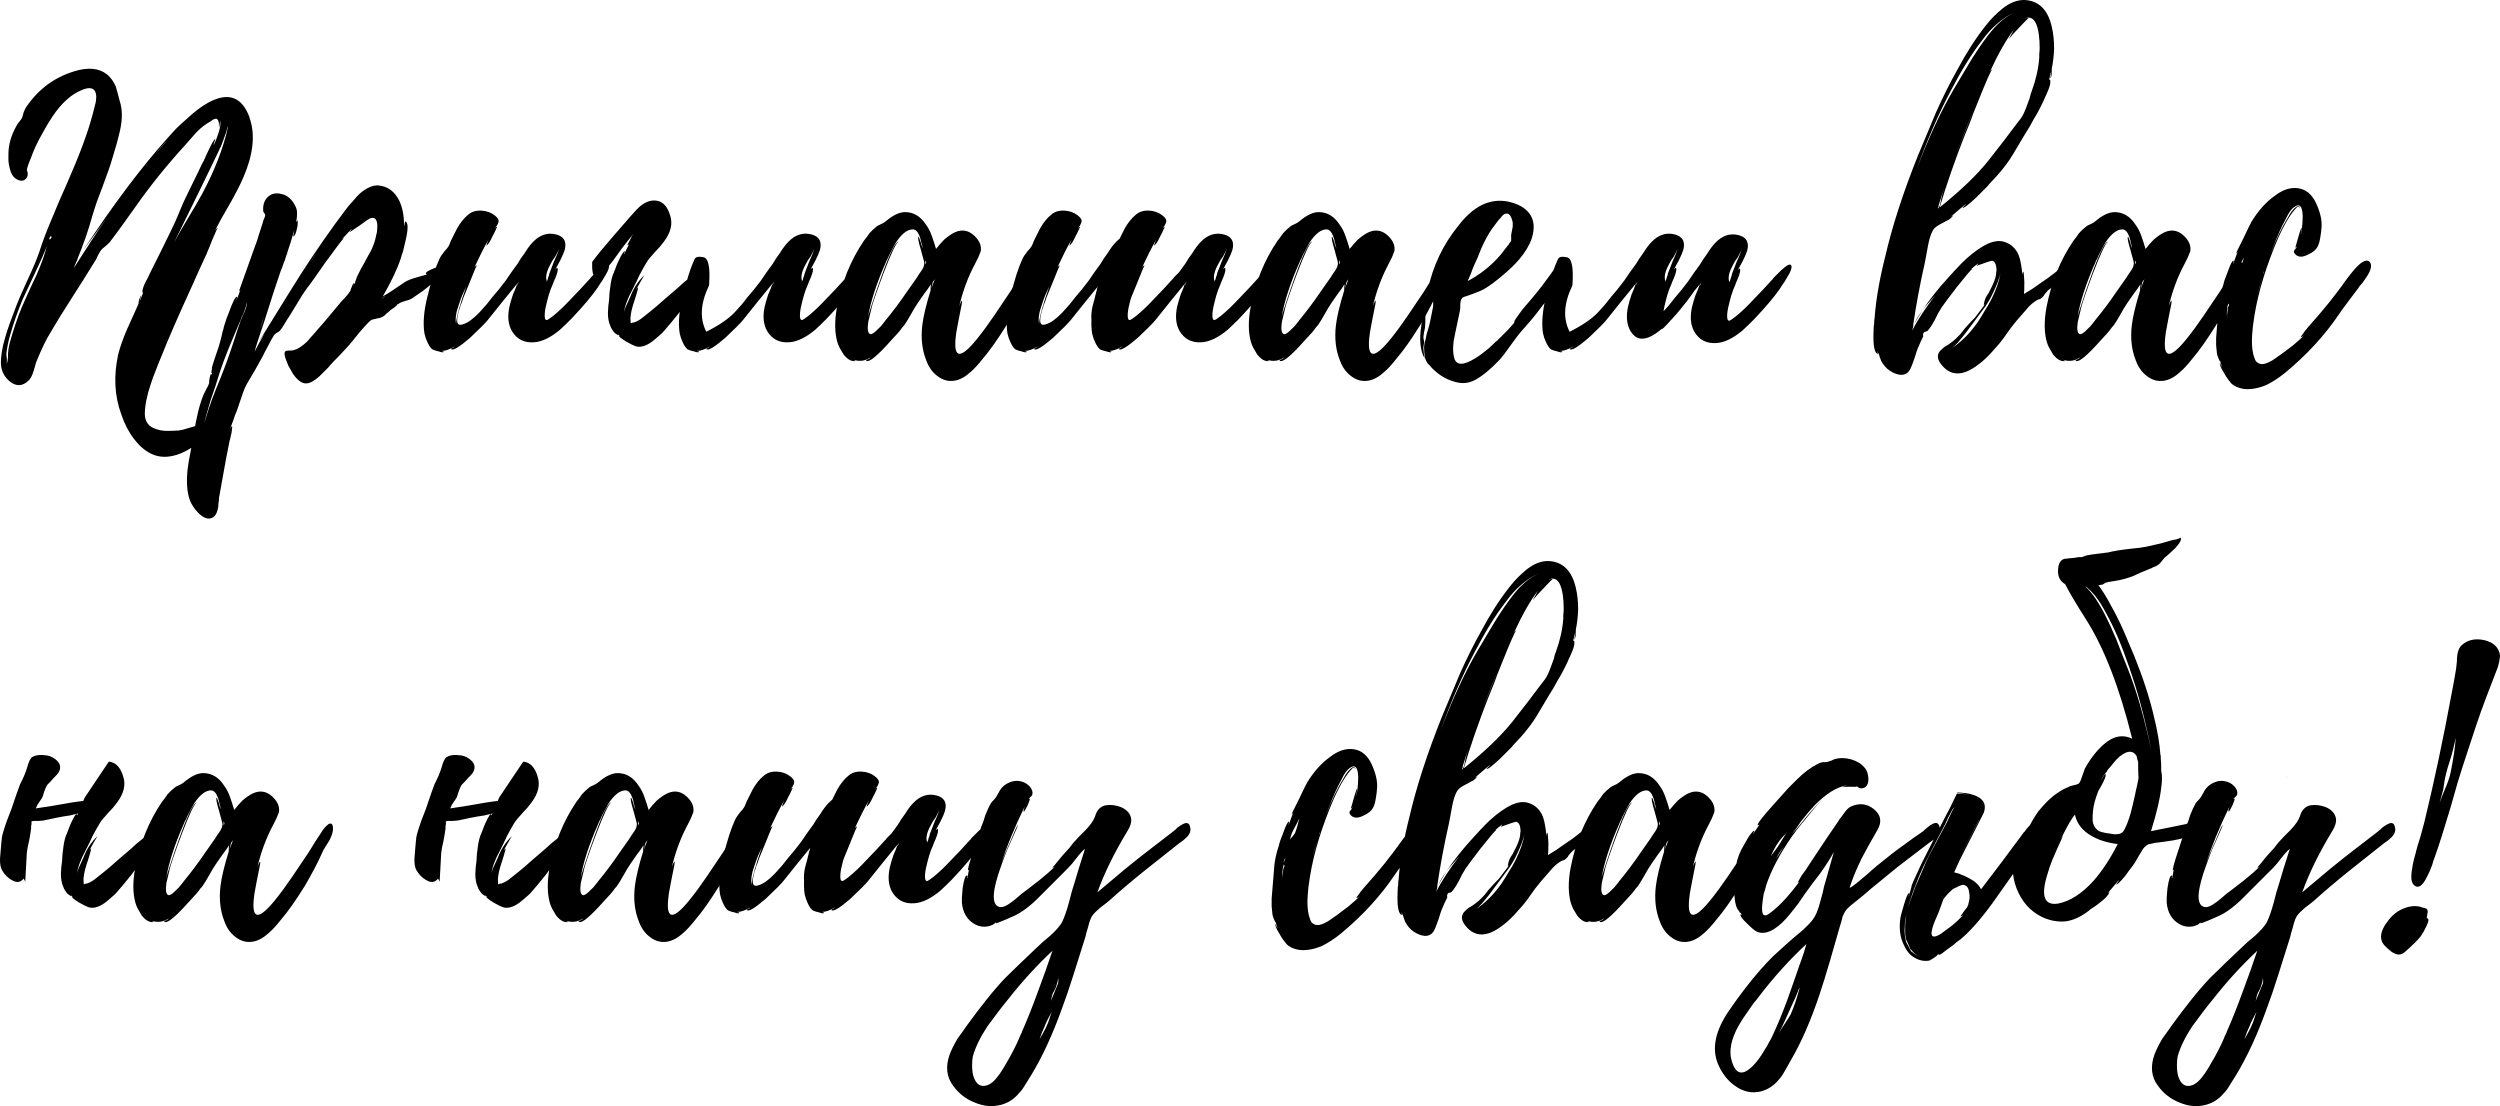
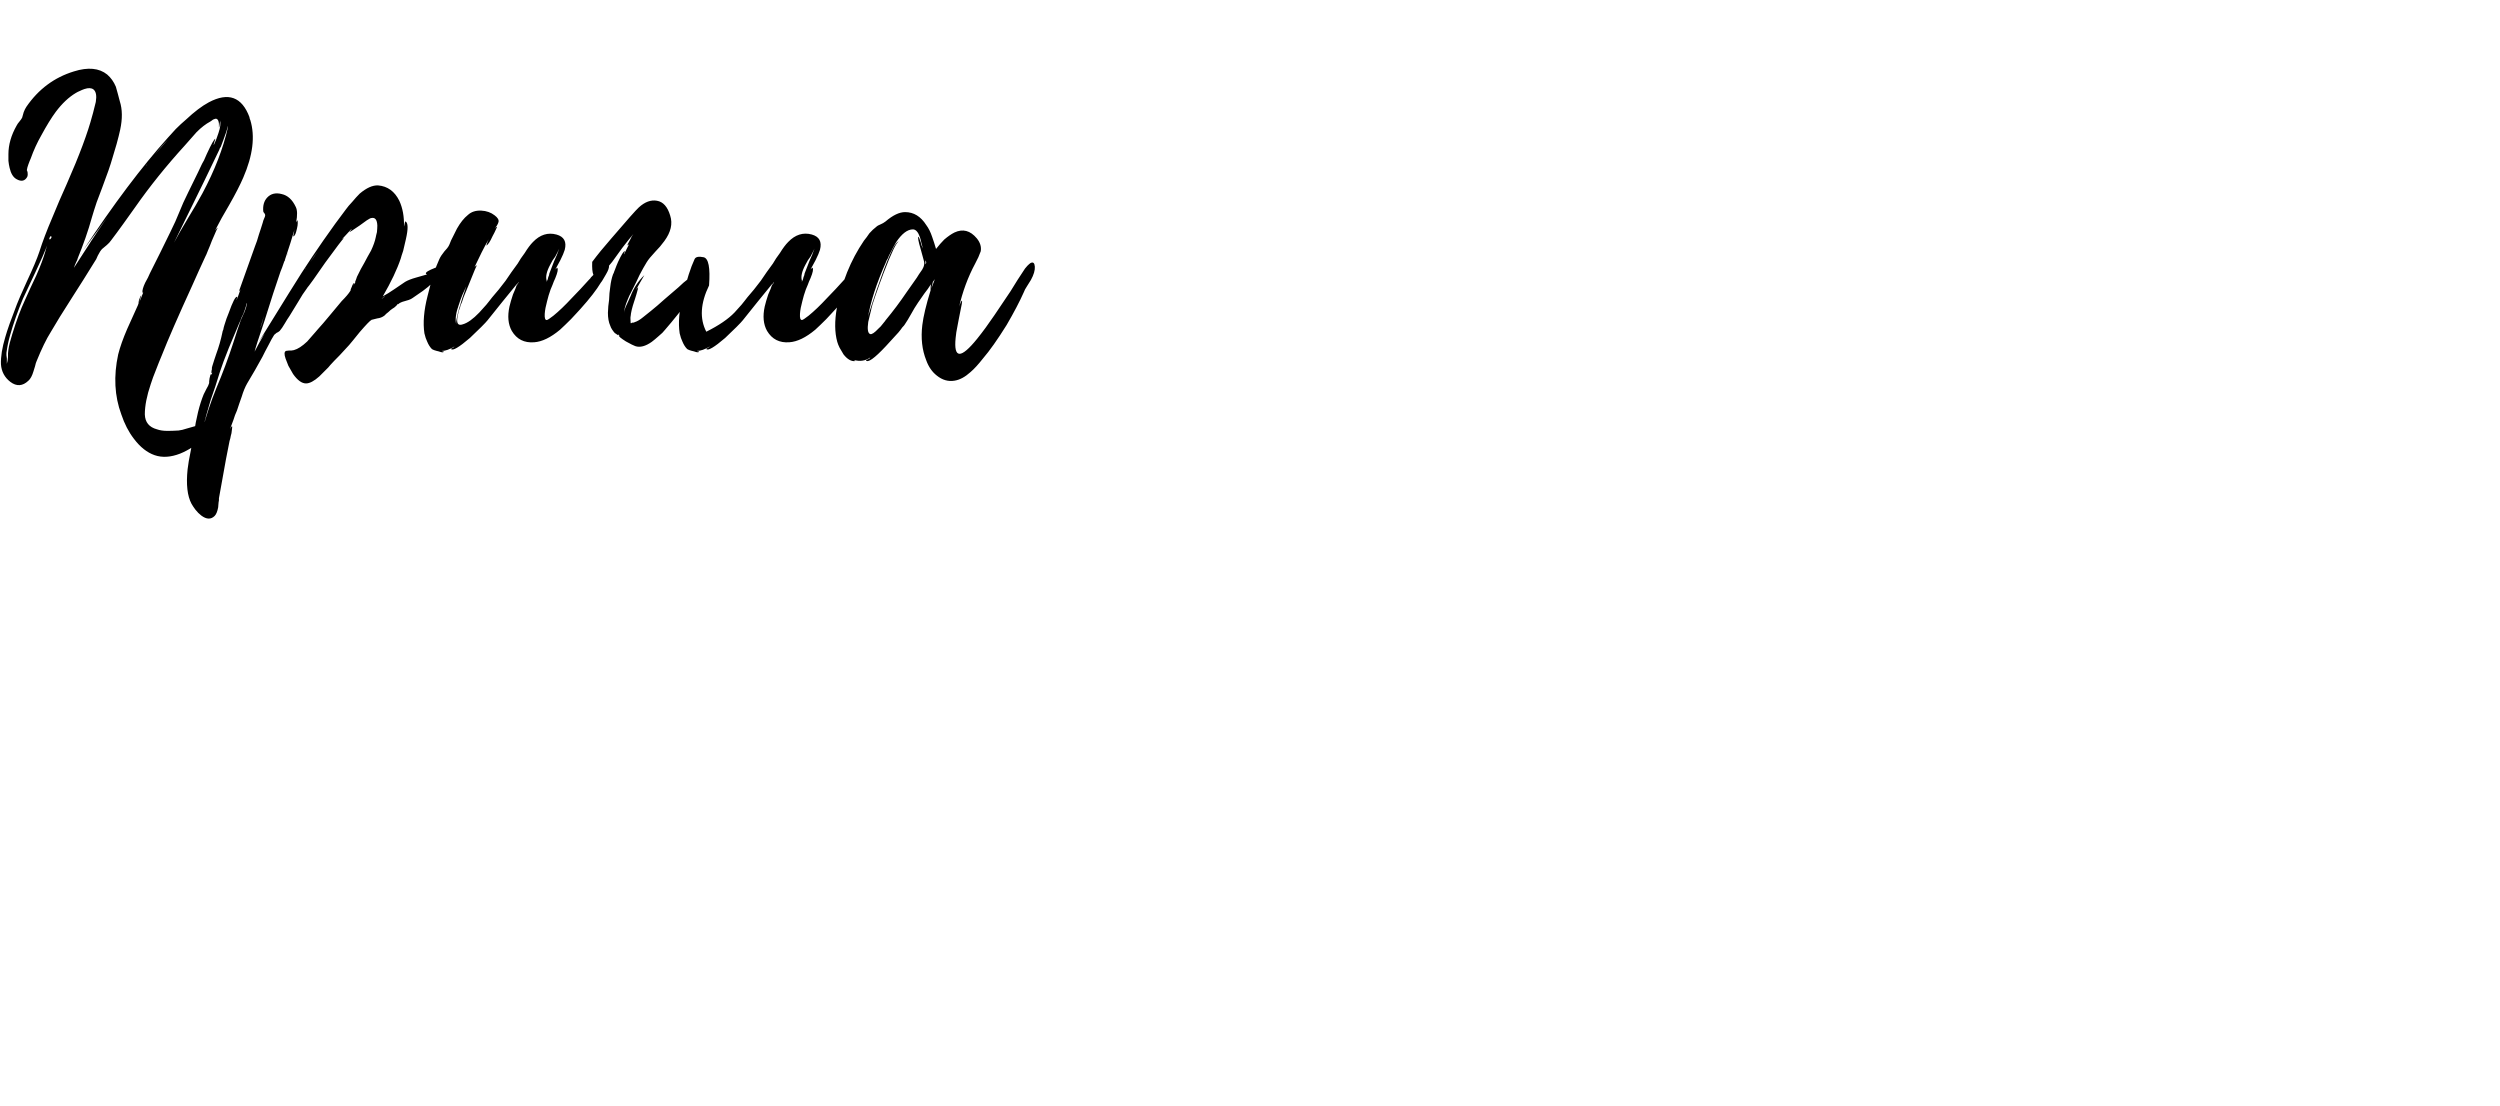
<svg xmlns="http://www.w3.org/2000/svg" xml:space="preserve" width="79.178mm" height="35.033mm" version="1.1" style="shape-rendering:geometricPrecision; text-rendering:geometricPrecision; image-rendering:optimizeQuality; fill-rule:evenodd; clip-rule:evenodd" viewBox="0 0 1372.73 607.38">
  <defs>
    <style type="text/css"> .fil0 {fill:black;fill-rule:nonzero} </style>
  </defs>
  <g id="Слой_x0020_1">
    <g id="_1671724930192">
      <path class="fil0" d="M49.59 133.06c3.59,-5.45 6.74,-10.12 9.47,-13.99l-5.6 7.75 -7.75 10.55c16.65,-25.26 32.15,-45.86 46.5,-61.79 1.58,-1.72 3.01,-3.3 4.31,-4.74 1.87,-1.87 3.73,-3.59 5.6,-5.17 4.59,-4.31 8.76,-7.46 12.49,-9.47 10.76,-5.74 18.23,-3.01 22.39,8.18l0 0.43c0.29,0.57 0.43,0.93 0.43,1.08 2.73,8.9 1.43,19.45 -3.87,31.65 -1.72,4.02 -4.31,9.04 -7.75,15.07l-4.09 7.1c-1.44,2.73 -2.66,5.02 -3.66,6.89 0.72,-1 1.22,-1.51 1.51,-1.51 -0.14,0 -1.22,2.37 -3.23,7.1l-1.08 2.8 -1.08 2.58c-0.72,1.87 -1.15,2.87 -1.29,3.01l-3.66 7.97 -3.66 8.18c-7.75,16.94 -13.35,29.78 -16.79,38.54l-1.51 3.66 -1.51 3.87c-1.29,3.16 -2.3,5.88 -3.01,8.18 -2.15,6.32 -3.23,11.84 -3.23,16.58 0.14,4.3 2.37,7.03 6.67,8.18 1.58,0.57 3.52,0.86 5.81,0.86 1.72,0 3.73,-0.07 6.03,-0.21 1.29,-0.14 2.8,-0.5 4.52,-1.08l4.52 -1.29c0.43,-0.14 1.01,-0.43 1.72,-0.86l2.37 -1.08c1.87,-0.86 3.16,-1.22 3.88,-1.08 1.87,0.14 1.87,1.72 0,4.74 -0.58,1.01 -1.36,2.08 -2.37,3.23 -0.29,0.43 -0.65,0.86 -1.08,1.29l-0.43 0.64 -0.21 0.22c-3.44,3.44 -7.46,6.1 -12.05,7.96 -5.17,2.01 -9.83,2.3 -13.99,0.86 -4.16,-1.44 -7.96,-4.45 -11.41,-9.04 -2.87,-3.73 -5.17,-8.18 -6.89,-13.35 -3.73,-10.05 -4.3,-21.03 -1.72,-32.94 1.01,-4.02 2.66,-8.68 4.95,-13.99l3.01 -6.67 3.01 -6.67 0 -0.21 0.21 -0.43c0,-0.57 0.07,-1.15 0.21,-1.72 0.43,-1.44 0.86,-2.37 1.29,-2.8 -0.14,0.43 -0.5,1.72 -1.08,3.87l2.15 -5.38c-0.14,0.14 -0.29,0.14 -0.43,0 -0.14,-1.15 0.36,-2.94 1.51,-5.38l1.51 -2.8c0.57,-1.15 0.93,-1.94 1.08,-2.37l5.81 -11.62 5.38 -10.98c2.01,-4.02 3.66,-7.68 4.95,-10.98 1.29,-3.3 2.94,-6.96 4.95,-10.98l5.38 -10.98c0.14,-0.29 0.72,-1.51 1.72,-3.66l0.64 -1.29 0.86 -1.51 1.51 -3.44c2.58,-5.6 4.16,-8.4 4.74,-8.4 -0.72,2.15 -1,3.3 -0.86,3.44l0.65 -1.51 0.65 -1.51 1.29 -3.66c1,-3.01 1.29,-5.31 0.86,-6.89l0 0.65 -0.21 1.29c-0.14,1.29 -0.29,1.94 -0.43,1.94l0 -2.15c-0.14,-1.44 -0.57,-2.3 -1.29,-2.58 -0.43,-0.14 -1.08,0 -1.94,0.43l-0.86 0.64 -0.64 0.43c-2.44,1.29 -4.95,3.23 -7.53,5.81l-3.23 3.66 -3.23 3.66c-10.19,11.19 -19.31,22.53 -27.34,34.02l-6.46 9.04c-2.58,3.59 -4.81,6.6 -6.67,9.04 -0.57,0.86 -1.36,1.72 -2.37,2.58l-1.29 1.08 -1.29 1.08c-0.72,0.72 -1.51,1.94 -2.37,3.66l-0.86 1.94 -1.08 1.72 -6.03 9.69 -6.03 9.47c-5.17,8.04 -9.11,14.42 -11.84,19.16 -2.44,3.87 -5.02,9.19 -7.75,15.93 -0.29,0.57 -0.57,1.51 -0.86,2.8l-0.86 2.8c-0.72,2.44 -1.65,4.16 -2.8,5.17 -3.16,3.01 -6.46,3.23 -9.9,0.64 -3.16,-2.44 -4.88,-5.67 -5.17,-9.69 -0.14,-4.16 0.65,-9.11 2.37,-14.85 0.57,-2.01 1.36,-4.45 2.37,-7.32l1.29 -3.44 1.29 -3.44c0.86,-2.44 1.94,-5.17 3.23,-8.18l3.66 -8.18c3.3,-7.03 5.6,-12.49 6.89,-16.36 1.72,-5.45 4.09,-11.7 7.1,-18.73l3.87 -9.26 4.09 -9.26c6.89,-15.64 11.55,-28.13 13.99,-37.46l0.43 -1.51 0.43 -1.72c0.43,-1.58 0.79,-3.01 1.08,-4.3 0.57,-3.44 0.14,-5.74 -1.29,-6.89 -1.15,-0.86 -2.8,-0.93 -4.95,-0.21 -0.86,0.29 -1.72,0.65 -2.58,1.08 -0.72,0.29 -1.44,0.65 -2.15,1.08 -3.87,2.3 -7.53,5.74 -10.98,10.33 -2.44,3.3 -5.09,7.61 -7.96,12.92 -2.3,4.02 -4.23,8.25 -5.81,12.7l-0.64 1.51 -0.65 1.72c-0.43,1.15 -0.72,2.22 -0.86,3.23l0.22 0.43 0.21 0.86c0.14,0.86 0.07,1.65 -0.21,2.37 -1.29,2.3 -3.23,2.73 -5.81,1.29 -1.87,-1 -3.16,-3.09 -3.87,-6.24 -0.29,-1.15 -0.5,-2.44 -0.65,-3.87l0 -3.66c0,-5.17 1.51,-10.41 4.52,-15.72l0.64 -1.07 0.86 -1.08c0.72,-0.86 1.22,-1.58 1.51,-2.15l0.43 -1.51 0.43 -1.51c0.43,-1.15 0.93,-2.15 1.51,-3.01 6.6,-9.62 15.29,-16.08 26.05,-19.38 7.75,-2.44 13.85,-1.87 18.3,1.72 2.01,1.72 3.59,3.95 4.74,6.67l1.08 3.87 1.08 4.09c1.44,4.45 1.51,9.69 0.21,15.71 -0.43,2.01 -1.08,4.59 -1.94,7.75l-2.37 7.96c-1,3.59 -2.87,8.97 -5.6,16.15l-3.01 7.97c-1,3.01 -1.87,5.74 -2.58,8.18 -2.01,7.32 -4.73,15.14 -8.18,23.47l1.08 -1.72c-1.15,1.87 -2.08,3.87 -2.8,6.03l9.04 -13.99zm46.07 0c1.72,-3.3 4.3,-7.82 7.75,-13.56l3.87 -6.46 3.87 -6.89c6.75,-12.63 11.41,-24.69 13.99,-36.17 -0.14,0.14 -0.14,0 0,-0.43l0 -0.43c-0.43,2.01 -1.29,4.66 -2.58,7.96 -0.43,1.01 -0.86,2.15 -1.29,3.44l-0.65 1.08c-0.14,0.29 -0.21,0.5 -0.21,0.64l-8.4 17.44 -16.36 33.37zm-69.75 1.72c-1.44,3.73 -3.59,8.61 -6.46,14.64l-3.44 7.32 -3.44 7.32c-2.87,6.89 -5.24,13.64 -7.1,20.24 -0.86,3.01 -1.51,6.17 -1.94,9.47l0 1.29 0.22 1.72 0 3.01c0.29,-0.86 0.5,-2.08 0.64,-3.66l0 -2.15 0.21 -1.94c0.29,-2.15 1.01,-5.02 2.15,-8.61 2.3,-7.46 4.59,-13.63 6.89,-18.51l3.01 -6.67 3.23 -6.89c2.3,-5.17 4.02,-9.76 5.17,-13.78l0 -0.21 0.86 -2.58zm1.51 -3.23c1,-1 1.15,-1.65 0.43,-1.94 -0.86,1.01 -1,1.65 -0.43,1.94zm64.8 -54.9c-2.3,2.3 -4.74,5.09 -7.32,8.39 3.16,-3.73 5.6,-6.53 7.32,-8.39zm-47.36 62.22c-0.29,0.29 -0.57,0.72 -0.86,1.29l0.86 -1.29zm35.52 -48.22c-0.14,0.14 -0.22,0.29 -0.22,0.43l0.86 -1.29 -0.64 0.86zm44.99 -21.96l-0.21 0.43 0.21 -0.43zm-40.47 16.36l-1.29 1.72 1.29 -1.72zm52.31 -19.81c0,0.29 0.07,0.5 0.22,0.65l-0.22 -0.65zm-109.79 66.31c0,-0.14 0.07,-0.21 0.21,-0.21l-0.21 0.21zm52.96 -40.9c0,0.14 -0.07,0.21 -0.22,0.21 0.14,0 0.22,-0.07 0.22,-0.21zm-37.03 50.38l0.64 -0.86 -0.64 0.86zm202.37 3.87c0.29,-0.14 0.72,-0.29 1.29,-0.43l1.29 -0.22c-0.72,2.44 -2.3,4.59 -4.73,6.46l-3.23 2.37 -3.01 2.37c-1.29,1.29 -3.01,2.73 -5.17,4.31 -1.43,1 -3.3,2.3 -5.6,3.87 -0.57,0.43 -1.29,0.79 -2.15,1.08l-2.15 0.64c-1.72,0.43 -2.94,1.01 -3.66,1.72 -0.14,0 -0.21,-0.07 -0.21,-0.21l-0.43 0.64 -0.65 0.65c-0.57,0.57 -1.15,1 -1.72,1.29 -0.72,0.43 -1.51,1.08 -2.37,1.94l-1.08 0.86 -1.08 1.08c-1.15,0.86 -2.44,1.36 -3.87,1.51l-1.72 0.43 -1.72 0.43 0.22 0c-0.72,0.29 -2.87,2.51 -6.46,6.67 -1.29,1.58 -2.51,3.09 -3.66,4.52 -1.15,1.44 -1.87,2.3 -2.15,2.58l-2.58 2.8 -2.58 2.8c-2.3,2.3 -4.02,4.09 -5.17,5.38l-1.08 1.29 -1.51 1.51c-1.29,1.29 -2.44,2.44 -3.44,3.44 -2.87,2.58 -5.31,3.87 -7.32,3.87 -2.3,0 -4.66,-1.72 -7.1,-5.17 -0.86,-1.44 -1.72,-2.94 -2.58,-4.52 -0.57,-1.44 -1.08,-2.73 -1.51,-3.87 -0.86,-2.44 -0.79,-3.87 0.22,-4.31 0.29,0 0.86,-0.07 1.72,-0.21l1.29 0 1.29 -0.21c2.15,-0.57 4.59,-2.15 7.32,-4.74 0.72,-0.86 1.72,-2.01 3.01,-3.44l1.51 -1.72 1.29 -1.51c1.72,-1.87 3.95,-4.45 6.67,-7.75l6.46 -7.75c2.3,-2.3 3.87,-4.16 4.74,-5.6l0.21 -0.43 0 -0.43 0.65 -1.51c0.43,-1.29 0.86,-1.94 1.29,-1.94 -0.14,0.58 -0.36,1.08 -0.65,1.51l1.29 -1.94c-0.29,0.14 -0.14,-0.43 0.43,-1.72l0.43 -1.29 0.43 -0.86 1.72 -3.44 1.94 -3.44 1.72 -3.23 1.94 -3.44c1.29,-2.73 2.15,-5.17 2.58,-7.32l0.22 -1.08 0.43 -1.72c0.14,-1.44 0.21,-2.66 0.21,-3.66 -0.14,-3.16 -1.22,-4.52 -3.23,-4.09 -0.43,0 -1.29,0.43 -2.58,1.29 -0.86,0.57 -2.15,1.51 -3.87,2.8 -3.59,2.44 -5.45,3.66 -5.6,3.66 0,-0.14 0.21,-0.43 0.64,-0.86 0.43,-0.57 0.57,-0.86 0.43,-0.86l-2.58 2.8 -2.8 3.01c0.29,-0.29 0.72,-0.57 1.29,-0.86 -0.72,0.57 -4.16,5.1 -10.33,13.56 -2.01,2.87 -4.16,5.96 -6.46,9.26 -0.86,1.15 -1.65,2.22 -2.37,3.23 -0.72,0.86 -1.15,1.44 -1.29,1.72 -1.44,1.87 -3.01,4.3 -4.74,7.32l-4.74 7.75 -1.29 1.94 -1.29 2.15c-1,1.72 -1.94,3.09 -2.8,4.09l-0.86 0.64 -0.86 0.43c-0.57,0.43 -1,0.79 -1.29,1.08 -0.86,1.29 -1.94,3.23 -3.23,5.81l-1.72 3.23 -1.51 3.01 -4.09 7.32c-1.72,3.01 -3.16,5.45 -4.31,7.32 -1.15,2.01 -2.15,4.45 -3.01,7.32l-1.29 3.66 -1.29 3.87 -1.08 2.58 -0.86 2.58c-0.86,2.15 -1.51,3.87 -1.94,5.17 0.29,-0.72 0.64,-1.29 1.08,-1.72 0.29,-0.14 0.21,1.15 -0.22,3.87 -0.29,1 -0.5,1.94 -0.64,2.8 -0.29,0.86 -0.43,1.36 -0.43,1.51l-1.94 9.9 -1.94 10.76 -1.94 10.76 0 1.08 -0.21 1.29 -0.21 2.58c-0.43,2.3 -1.08,3.87 -1.94,4.74 -2.01,2.01 -4.45,1.94 -7.32,-0.21 -1.15,-0.86 -2.22,-1.94 -3.23,-3.23 -0.86,-1.15 -1.58,-2.22 -2.15,-3.23 -2.3,-4.3 -3.01,-10.62 -2.15,-18.94 0.29,-2.58 0.86,-5.96 1.72,-10.12l0.86 -4.74c0.43,-1.87 0.72,-3.37 0.86,-4.52 1.29,-8.9 3.09,-16.15 5.38,-21.74l1.51 -3.01c0.72,-1.15 1.22,-2.22 1.51,-3.23l0 -0.86 0.21 -1.72c0.29,-1.44 0.57,-2.22 0.86,-2.37l0.22 0.21 0 0.43c0,-0.14 0.14,-0.64 0.43,-1.51 -0.43,0.86 -0.57,0.57 -0.43,-0.86l0.21 -0.86 0 -0.86 0.21 -0.86 1.08 -3.44 1.08 -3.23c1.43,-3.87 2.58,-7.89 3.44,-12.06 0,-0.29 0.14,-0.72 0.43,-1.29 0.14,-0.86 0.36,-1.72 0.64,-2.58 0.72,-2.44 1.51,-4.66 2.37,-6.67 2.15,-6.03 3.66,-8.97 4.52,-8.83 0.14,0 0.14,0.29 0,0.86l-0.21 0.43 0 0.43c0.57,-1.29 1.29,-3.23 2.15,-5.81 -0.29,0.57 -0.57,0.93 -0.86,1.08 5.31,-14.93 8.25,-23.18 8.83,-24.76 0.72,-1.72 1.44,-3.87 2.15,-6.46l1.07 -3.23 1.08 -3.44 0.22 -0.86 0.43 -1.08c0.43,-0.86 0.64,-1.51 0.64,-1.94 0,-0.29 -0.14,-0.64 -0.43,-1.08 -0.43,-0.43 -0.64,-0.79 -0.64,-1.07 -0.29,-3.16 0.43,-5.67 2.15,-7.54 2.01,-2.15 4.67,-2.8 7.97,-1.94 3.3,0.72 5.88,3.09 7.75,7.1 0.86,1.72 0.93,4.52 0.21,8.39l0.65 -1.07c0.14,0 0.21,0.5 0.21,1.51 0,0.86 -0.14,1.87 -0.43,3.01 -0.29,1.29 -0.57,2.3 -0.86,3.01 -0.43,0.86 -0.79,1.29 -1.08,1.29 -0.14,0 -0.07,-0.57 0.21,-1.72l0.21 -1.29c0.14,-0.43 0.21,-0.72 0.21,-0.86 -1.15,4.02 -3.01,9.9 -5.6,17.65l0 -0.21 -1.29 3.66 -0.43 1.07 -0.43 1.08c-2.44,7.03 -5.31,15.86 -8.61,26.48 -3.3,9.76 -5.17,15.57 -5.6,17.44 1.58,-3.16 3.44,-6.53 5.6,-10.12 -1.29,1.87 -2.44,3.52 -3.44,4.95 14.35,-23.25 22.25,-35.95 23.68,-38.11l5.81 -8.83 6.03 -8.83c4.59,-6.6 8.76,-12.34 12.49,-17.22l1.51 -1.94 1.94 -2.15c1.44,-1.72 2.8,-3.23 4.09,-4.52 3.73,-3.16 7.1,-4.67 10.12,-4.52 5.17,0.43 9.04,3.23 11.62,8.4 1.87,4.02 2.73,8.76 2.58,14.21l0.21 -0.86 0.21 -1.08c0.14,-0.72 0.29,-1.01 0.43,-0.86 1.44,0.72 1.51,3.95 0.21,9.69 -0.43,2.01 -0.93,4.16 -1.51,6.46 -0.29,0.86 -0.57,1.72 -0.86,2.58 -0.14,0.57 -0.29,1.08 -0.43,1.51 -2.01,6.03 -5.31,12.99 -9.9,20.88 1.87,-1 3.95,-2.3 6.24,-3.87l6.03 -4.09c1.43,-0.86 3.44,-1.65 6.03,-2.37l3.01 -0.86 3.01 -0.86 -0.43 -0.22 -0.21 -0.21c-0.29,-0.72 1.44,-1.79 5.17,-3.23 1.29,-0.58 2.65,-1.08 4.09,-1.51 1.29,-0.43 2.15,-0.64 2.58,-0.64zm-110.23 21.96c0,-0.14 -0.07,-0.29 -0.21,-0.43 0.14,0.72 -0.43,2.73 -1.72,6.03l-0.86 1.72 -0.65 1.72 -0.86 1.94 -2.8 6.67 -2.8 6.67c-2.15,5.31 -3.8,9.76 -4.95,13.35l-2.37 7.53 -2.58 7.53c-1.87,6.17 -3.3,11.41 -4.3,15.72 1.87,-7.18 4.3,-14.5 7.32,-21.96 3.59,-8.47 6.74,-16.94 9.47,-25.4 1.72,-5.45 3.09,-9.54 4.09,-12.27l0.86 -1.94 1.08 -2.37c0.72,-1.72 1.15,-3.16 1.29,-4.3l0 -0.21zm8.4 10.12l-1.08 3.44c0.72,-1.72 1.44,-4.09 2.15,-7.1l-1.08 3.66zm28.42 -35.95l-1.94 3.01 4.09 -6.03 -2.15 3.01zm39.18 21.74l-0.65 0.21 -0.43 0.43c-0.43,0.14 -0.72,0.36 -0.86,0.64l1.94 -1.29zm-54.04 -22.17c0.29,-1 0.5,-1.58 0.64,-1.72l-0.64 1.72zm0 0l-0.86 1.94 0.86 -1.94zm10.33 7.32c0.29,-0.57 0.36,-0.79 0.21,-0.64 0,0.14 -0.07,0.29 -0.21,0.43l0 0.21zm-11.62 -4.52c0.29,-0.29 0.43,-0.57 0.43,-0.86l-0.43 0.86zm-45.21 93.86c0.14,-0.14 0.22,-0.29 0.22,-0.43 -0.14,0.14 -0.22,0.29 -0.22,0.43zm35.09 -66.31c0.14,0 0.21,-0.07 0.21,-0.21l-0.21 0.21zm188.37 -25.19c0.14,1.15 -0.43,2.8 -1.72,4.95l-1.51 2.58 -0.65 1.08 -0.64 0.86c-2.3,3.87 -6.03,8.68 -11.19,14.42l-2.37 2.58 -2.8 3.01c-2.3,2.3 -4.3,4.23 -6.03,5.81 -5.17,4.31 -9.9,6.6 -14.21,6.89 -5.45,0.43 -9.54,-1.65 -12.27,-6.24 -2.01,-3.59 -2.44,-8.04 -1.29,-13.35 0.43,-1.87 1.08,-4.09 1.94,-6.67l1.29 -3.01 1.08 -3.01c-5.31,6.46 -10.76,13.2 -16.36,20.24 -0.43,0.57 -1.58,1.79 -3.44,3.66 -2.15,2.15 -4.24,4.16 -6.24,6.03 -6.03,5.17 -9.47,7.18 -10.33,6.03l0.21 -0.22 0.65 -0.43c0.72,-0.29 1,-0.5 0.86,-0.64 -2.58,1.58 -4.88,2.37 -6.89,2.37 0.14,0.14 0.5,0.22 1.08,0.22 0.14,0.72 -0.79,0.72 -2.8,0 -0.72,-0.14 -1.51,-0.36 -2.37,-0.65 -0.72,-0.29 -1.15,-0.5 -1.29,-0.64 -1.01,-1.01 -1.87,-2.37 -2.58,-4.09 -0.58,-1.15 -1.08,-2.65 -1.51,-4.52 -0.86,-5.74 -0.29,-12.56 1.72,-20.45 2.15,-8.9 4.3,-15.64 6.46,-20.24 0.57,-1.29 1.51,-2.73 2.8,-4.31l1.51 -1.72c0.58,-0.72 1.01,-1.44 1.29,-2.15l0.86 -2.15 1.08 -2.15 2.15 -4.31c1.87,-3.3 3.87,-5.81 6.03,-7.53 1.87,-1.72 4.3,-2.51 7.32,-2.37 2.87,0.14 5.31,1.01 7.32,2.58 1.72,1.29 2.44,2.51 2.15,3.66 -0.14,0.57 -0.43,1.22 -0.86,1.94l-0.65 0.86 -0.65 1.08c0.43,-0.72 0.86,-1.15 1.29,-1.29 0.14,0 -0.07,0.57 -0.65,1.72 -0.43,1 -1,2.15 -1.72,3.44 -0.72,1.58 -1.36,2.8 -1.94,3.66 -0.72,1.01 -1.22,1.51 -1.51,1.51 0.43,-1.44 0.86,-2.58 1.29,-3.44 -2.58,4.59 -5.17,9.69 -7.75,15.28 0.43,-0.57 0.86,-0.86 1.29,-0.86 -0.14,-0.14 -1.58,3.23 -4.31,10.12 -0.86,2.15 -1.87,4.59 -3.01,7.32 -0.29,1 -0.57,1.87 -0.86,2.58 -0.29,0.72 -0.5,1.22 -0.64,1.51 -0.14,0.29 -0.29,0.79 -0.43,1.51l-0.64 1.72c-0.43,1.72 -0.72,3.08 -0.86,4.09 -0.43,3.16 0.57,4.3 3.01,3.44 2.58,-0.72 5.6,-2.87 9.04,-6.46 1,-1.15 2.3,-2.58 3.87,-4.3l1.72 -2.15 1.51 -1.94c2.3,-2.58 4.74,-5.6 7.32,-9.04l3.23 -4.73 3.44 -4.74 1.72 -2.8 2.15 -3.01c1.58,-2.58 3.09,-4.59 4.52,-6.03 3.87,-4.02 8.18,-5.38 12.92,-4.09 4.16,1.15 5.67,3.95 4.52,8.4 -0.43,1.43 -1.22,3.3 -2.37,5.6l-1.51 2.8 -1.29 2.37 0.65 -0.64c0.14,-0.29 0.29,-0.36 0.43,-0.21 0.57,0.57 0.22,2.44 -1.08,5.6l-0.86 1.94 -0.65 1.72c-0.57,1.29 -0.93,2.15 -1.08,2.58l-1.07 3.23 -0.86 3.23c-0.72,2.58 -1.15,4.88 -1.29,6.89 -0.14,2.3 0.21,3.44 1.08,3.44 0.43,0 1.65,-0.79 3.66,-2.37 3.01,-2.44 6.39,-5.67 10.12,-9.69l4.74 -4.95 4.73 -5.17 0.65 -0.65 0.43 -0.64 0.65 -0.65c1.44,-1.44 2.65,-2.65 3.66,-3.66 3.44,-3.16 5.31,-3.87 5.6,-2.15zm-32.72 4.3c0.57,-1.58 1.44,-3.8 2.58,-6.67l1.51 -3.44 1.29 -3.44c-0.43,1.01 -1.15,2.44 -2.15,4.31l-1.51 2.15 -1.29 2.37c-2.01,3.73 -2.65,6.67 -1.94,8.83 0,0.29 -0.07,0.5 -0.22,0.65 0.29,-0.29 0.43,-0.5 0.43,-0.65 0.29,-0.43 0.5,-1.08 0.64,-1.94l0.43 -1.08 0.21 -1.08zm-51.24 27.77c-0.14,-0.86 0.36,-3.52 1.51,-7.96 1.15,-4.02 2.51,-8.25 4.09,-12.7l-1.08 2.37 -1.08 2.37c-0.86,2.15 -1.51,3.95 -1.94,5.38 -1.58,4.3 -2.08,7.82 -1.51,10.55zm33.59 -21.1c0.29,-0.86 0.57,-1.51 0.86,-1.94 -0.57,0.43 -0.86,1.08 -0.86,1.94zm41.12 -12.92c2.87,-3.87 6.39,-8.18 10.55,-12.92 8.47,-9.9 13.49,-15.57 15.07,-17.01 3.3,-3.01 6.6,-4.23 9.9,-3.66 3.44,0.57 5.88,3.3 7.32,8.18 1.44,4.45 0.36,9.11 -3.23,13.99l-2.37 3.01 -2.58 2.8c-2.3,2.44 -3.87,4.38 -4.74,5.81 -1.15,1.87 -2.44,4.16 -3.87,6.89l-1.72 3.66 -1.72 3.44 -0.64 1.29 -0.65 1.29c-0.72,1.29 -1.29,2.51 -1.72,3.66 -1.29,3.01 -2.01,5.53 -2.15,7.53 0.14,-1.29 0.72,-2.94 1.72,-4.95l1.08 -2.37c0.43,-0.86 0.72,-1.51 0.86,-1.94 1.72,-4.45 4.23,-8.25 7.53,-11.41l-2.37 4.09 -2.15 3.87 1.08 -1.29c0.14,0 -0.14,1.22 -0.86,3.66 -0.29,0.86 -0.57,1.79 -0.86,2.8 -0.29,0.72 -0.43,1.15 -0.43,1.29 -1.15,3.44 -1.79,6.17 -1.94,8.18 -0.14,0.14 -0.14,1.36 0,3.66l0.21 0.21c0,-0.14 0.29,-0.29 0.86,-0.43l0.65 0 0.43 -0.21c1.44,-0.43 3.01,-1.36 4.74,-2.8l2.15 -1.72 2.15 -1.72c2.15,-1.72 4.67,-3.87 7.53,-6.46l7.53 -6.46 2.8 -2.58 3.23 -2.58c2.44,-2.15 4.23,-3.95 5.38,-5.38 0.43,-0.57 0.86,-1.08 1.29,-1.51 0.57,-0.58 1.08,-1.01 1.51,-1.29 1.29,-0.58 2.15,0.29 2.58,2.58 0.29,2.15 -0.93,5.02 -3.66,8.61l-1.72 2.15 -1.72 1.94c-1.43,1.58 -2.37,2.65 -2.8,3.23l-3.44 4.52 -3.44 4.74c-2.87,3.59 -5.31,6.53 -7.32,8.83l-1.51 1.72 -1.94 1.72c-1.44,1.29 -2.73,2.37 -3.87,3.23 -3.44,2.44 -6.46,3.23 -9.04,2.37 -0.29,-0.14 -0.93,-0.43 -1.94,-0.86 -1.15,-0.57 -2.22,-1.15 -3.23,-1.72 -2.73,-1.72 -4.02,-2.8 -3.87,-3.23l0.65 0.43 -1.29 -1.29c0.43,0.72 0.36,0.86 -0.22,0.43l-0.86 -0.64 -0.43 -0.21c-0.43,-0.43 -0.93,-1.08 -1.51,-1.94l-0.64 -1.08 -0.43 -1.08c-0.86,-1.87 -1.29,-4.23 -1.29,-7.1l0.21 -3.66 0.43 -3.44 0.21 -3.66 0.43 -3.44c0.29,-2.58 0.79,-4.88 1.51,-6.89l0.43 -0.86 0.21 -0.65 0.43 -1.08c0.57,-1.58 1.15,-3.01 1.72,-4.3 1.87,-4.02 3.09,-5.96 3.66,-5.81 0.14,0 0.07,0.29 -0.22,0.86l-0.21 0.43 0 0.43 3.01 -6.03 -0.43 0.64 -0.64 0.43c-0.14,-0.14 0.29,-1.08 1.29,-2.8 0.29,-0.57 0.64,-1.29 1.08,-2.15 0.43,-0.57 0.72,-1.01 0.86,-1.29 -1.72,2.01 -3.73,4.52 -6.03,7.53l-5.6 7.75 -2.15 2.58 -5.38 5.6c-2.58,1.29 -3.73,-1.44 -3.44,-8.18zm149.41 1.94c0.14,1.15 -0.43,2.8 -1.72,4.95l-1.51 2.58 -0.65 1.08 -0.64 0.86c-2.3,3.87 -6.03,8.68 -11.19,14.42l-2.37 2.58 -2.8 3.01c-2.3,2.3 -4.3,4.23 -6.03,5.81 -5.17,4.31 -9.9,6.6 -14.21,6.89 -5.45,0.43 -9.54,-1.65 -12.27,-6.24 -2.01,-3.59 -2.44,-8.04 -1.29,-13.35 0.43,-1.87 1.08,-4.09 1.94,-6.67l1.29 -3.01 1.08 -3.01c-5.31,6.46 -10.76,13.2 -16.36,20.24 -0.43,0.57 -1.58,1.79 -3.44,3.66 -2.15,2.15 -4.24,4.16 -6.24,6.03 -6.03,5.17 -9.47,7.18 -10.33,6.03l0.21 -0.22 0.65 -0.43c0.72,-0.29 1,-0.5 0.86,-0.64 -2.58,1.58 -4.88,2.37 -6.89,2.37 0.14,0.14 0.5,0.22 1.08,0.22 0.14,0.72 -0.79,0.72 -2.8,0 -0.72,-0.14 -1.51,-0.36 -2.37,-0.65 -0.72,-0.29 -1.15,-0.5 -1.29,-0.64 -1.01,-1.01 -1.87,-2.37 -2.58,-4.09 -0.58,-1.15 -1.08,-2.65 -1.51,-4.52 -0.86,-5.74 -0.29,-12.56 1.72,-20.45 2.15,-8.9 4.3,-15.64 6.46,-20.24 0.57,-1.29 2.22,-1.65 4.95,-1.08 2.73,0.57 3.73,5.74 3.01,15.5 -4.73,9.76 -5.24,18.23 -1.51,25.4 6.89,-3.44 12.06,-6.96 15.5,-10.55 1,-1.15 2.3,-2.58 3.87,-4.3l1.72 -2.15 1.51 -1.94c2.3,-2.58 4.74,-5.6 7.32,-9.04l3.23 -4.73 3.44 -4.74 1.72 -2.8 2.15 -3.01c1.58,-2.58 3.09,-4.59 4.52,-6.03 3.87,-4.02 8.18,-5.38 12.92,-4.09 4.16,1.15 5.67,3.95 4.52,8.4 -0.43,1.43 -1.22,3.3 -2.37,5.6l-1.51 2.8 -1.29 2.37 0.65 -0.64c0.14,-0.29 0.29,-0.36 0.43,-0.21 0.57,0.57 0.22,2.44 -1.08,5.6l-0.86 1.94 -0.65 1.72c-0.57,1.29 -0.93,2.15 -1.08,2.58l-1.07 3.23 -0.86 3.23c-0.72,2.58 -1.15,4.88 -1.29,6.89 -0.14,2.3 0.21,3.44 1.08,3.44 0.43,0 1.65,-0.79 3.66,-2.37 3.01,-2.44 6.39,-5.67 10.12,-9.69l4.74 -4.95 4.73 -5.17 0.65 -0.65 0.43 -0.64 0.65 -0.65c1.44,-1.44 2.65,-2.65 3.66,-3.66 3.44,-3.16 5.31,-3.87 5.6,-2.15zm-32.72 4.3c0.57,-1.58 1.44,-3.8 2.58,-6.67l1.51 -3.44 1.29 -3.44c-0.43,1.01 -1.15,2.44 -2.15,4.31l-1.51 2.15 -1.29 2.37c-2.01,3.73 -2.65,6.67 -1.94,8.83 0,0.29 -0.07,0.5 -0.22,0.65 0.29,-0.29 0.43,-0.5 0.43,-0.65 0.29,-0.43 0.5,-1.08 0.64,-1.94l0.43 -1.08 0.21 -1.08zm-52.1 26.26c2.01,-4.45 2.01,-4.45 0,0zm34.45 -19.59c0.29,-0.86 0.57,-1.51 0.86,-1.94 -0.57,0.43 -0.86,1.08 -0.86,1.94zm144.02 -10.33c0.14,2.01 -0.57,4.45 -2.15,7.32l-2.15 3.44c-0.86,1.29 -1.44,2.37 -1.72,3.23 -2.3,5.17 -5.45,11.19 -9.47,18.08 -5.02,8.04 -9.33,14.14 -12.92,18.3 -2.58,3.3 -4.88,5.81 -6.89,7.53 -3.01,2.73 -5.96,4.3 -8.83,4.74 -3.44,0.57 -6.67,-0.36 -9.69,-2.8 -2.58,-2.01 -4.52,-4.81 -5.81,-8.39 -2.3,-5.74 -3.01,-12.2 -2.15,-19.38 0.58,-4.74 2.08,-11.05 4.52,-18.94 0,-1.29 0.07,-2.44 0.21,-3.44l-1.72 2.58 -1.94 2.58c-1.58,2.3 -2.73,3.95 -3.44,4.95l-1.94 3.01 -1.72 3.01c-1.44,2.58 -2.66,4.59 -3.66,6.03 -0.14,0.29 -0.58,0.79 -1.29,1.51 -0.58,0.86 -1.29,1.79 -2.15,2.8 -2.44,2.73 -4.74,5.24 -6.89,7.53 -6.31,6.75 -9.97,9.33 -10.98,7.75 1.72,-0.72 2.51,-1.22 2.37,-1.51 -2.73,1.87 -5.74,2.3 -9.04,1.29 0.72,0.43 1,0.65 0.86,0.65 -2.15,0.29 -4.31,-0.93 -6.46,-3.66 -0.72,-1.15 -1.43,-2.37 -2.15,-3.66 -0.57,-1.15 -1.01,-2.22 -1.29,-3.23 -1.44,-5.17 -1.51,-11.41 -0.21,-18.73 2.58,-13.78 7.53,-26.05 14.85,-36.81l1.51 -1.94 1.51 -2.15c1.29,-1.44 2.51,-2.58 3.66,-3.44 0.57,-0.57 1.44,-1.07 2.58,-1.51l1.29 -0.64 1.29 -0.86c4.02,-3.44 7.61,-5.17 10.76,-5.17 4.74,0 8.61,2.37 11.62,7.1 1.29,1.72 2.37,3.87 3.23,6.46 0.72,2.01 1.44,4.23 2.15,6.67 1.58,-2.01 3.08,-3.73 4.52,-5.17 2.01,-1.72 3.87,-3.01 5.6,-3.87 4.59,-2.15 8.68,-1.08 12.27,3.23 1.87,2.3 2.58,4.66 2.15,7.1 -0.29,0.86 -0.72,1.94 -1.29,3.23l-1.72 3.44c-4.02,7.46 -7.03,15.64 -9.04,24.54l0.21 -0.86 0.43 -1.29c0.43,-1.15 0.79,-1.79 1.08,-1.94 0.29,0 -0.07,2.3 -1.08,6.89l-0.64 3.23 -0.65 3.44c-0.57,2.73 -0.93,5.02 -1.08,6.89 -1.15,11.48 2.8,11.62 11.84,0.43 3.01,-3.73 6.17,-8.04 9.47,-12.92l8.83 -13.13 3.87 -6.24 4.09 -6.24c0.43,-0.57 0.86,-1.08 1.29,-1.51 0.72,-0.72 1.29,-1.22 1.72,-1.51 1.44,-0.72 2.23,-0.07 2.37,1.94zm-61.79 1.51c0.72,-1.15 1.08,-2.3 1.08,-3.44 0,-0.43 -0.21,-1.36 -0.64,-2.8l-0.65 -2.37 -0.64 -2.37c-1.29,-4.3 -1.72,-6.6 -1.29,-6.89 0.14,-0.14 0.57,0.86 1.29,3.01l0.21 1.08 0.43 1.08c0.29,0.72 0.43,1.15 0.43,1.29l-0.22 -1.29 -0.43 -1.51c-0.29,-1.44 -0.57,-2.58 -0.86,-3.44 -1,-2.87 -2.3,-4.3 -3.87,-4.3 -3.01,0 -6.1,2.37 -9.26,7.1 -1.01,1.72 -2.08,3.73 -3.23,6.03 -0.43,0.72 -0.86,1.65 -1.29,2.8l-0.64 1.08 -0.43 1.08c-5.17,11.63 -8.47,21.82 -9.9,30.57 0.14,-1.01 0.93,-3.66 2.37,-7.97 1.58,-4.88 3.23,-9.69 4.95,-14.42 4.74,-13.2 7.97,-19.74 9.69,-19.59 -1.29,0.29 -4.09,6.1 -8.4,17.44 -1.58,4.16 -3.09,8.32 -4.52,12.49 -1.29,3.73 -2.01,6.03 -2.15,6.89 0,0.14 -0.07,0.5 -0.21,1.08l-0.22 0.86 -0.21 0.86c-0.43,1.72 -0.79,3.23 -1.08,4.52 -0.57,4.02 -0.21,6.24 1.08,6.67 0.86,0.29 2.37,-0.72 4.52,-3.01 0.86,-0.72 1.65,-1.58 2.37,-2.58l0.86 -1.07c0.29,-0.29 0.5,-0.58 0.64,-0.86 4.16,-5.02 8.04,-10.19 11.62,-15.5l5.6 -7.96c0.57,-1.01 1.58,-2.51 3.01,-4.52zm6.89 5.38l-1.08 1.51c-0.14,0.43 -0.43,1.65 -0.86,3.66l1.94 -5.17zm-5.17 -8.18c0.57,-0.57 0.57,-1.29 0,-2.15l0 2.15z" />
-       <path class="fil0" d="M654.54 145.76c0.14,1.15 -0.43,2.8 -1.72,4.95l-1.51 2.58 -0.65 1.08 -0.64 0.86c-2.3,3.87 -6.03,8.68 -11.19,14.42l-2.37 2.58 -2.8 3.01c-2.3,2.3 -4.3,4.23 -6.03,5.81 -5.17,4.31 -9.9,6.6 -14.21,6.89 -5.45,0.43 -9.54,-1.65 -12.27,-6.24 -2.01,-3.59 -2.44,-8.04 -1.29,-13.35 0.43,-1.87 1.08,-4.09 1.94,-6.67l1.29 -3.01 1.08 -3.01c-5.31,6.46 -10.76,13.2 -16.36,20.24 -0.43,0.57 -1.58,1.79 -3.44,3.66 -2.15,2.15 -4.24,4.16 -6.24,6.03 -6.03,5.17 -9.47,7.18 -10.33,6.03l0.21 -0.22 0.65 -0.43c0.72,-0.29 1,-0.5 0.86,-0.64 -2.58,1.58 -4.88,2.37 -6.89,2.37 0.14,0.14 0.5,0.22 1.08,0.22 0.14,0.72 -0.79,0.72 -2.8,0 -0.72,-0.14 -1.51,-0.36 -2.37,-0.65 -0.72,-0.29 -1.15,-0.5 -1.29,-0.64 -1.01,-1.01 -1.87,-2.37 -2.58,-4.09 -0.58,-1.15 -1.08,-2.65 -1.51,-4.52 -0.86,-5.74 -0.29,-12.56 1.72,-20.45 2.15,-8.9 4.3,-15.64 6.46,-20.24 0.57,-1.29 1.51,-2.73 2.8,-4.31l1.51 -1.72c0.58,-0.72 1.01,-1.44 1.29,-2.15l0.86 -2.15 1.08 -2.15 2.15 -4.31c1.87,-3.3 3.87,-5.81 6.03,-7.53 1.87,-1.72 4.3,-2.51 7.32,-2.37 2.87,0.14 5.31,1.01 7.32,2.58 1.72,1.29 2.44,2.51 2.15,3.66 -0.14,0.57 -0.43,1.22 -0.86,1.94l-0.65 0.86 -0.65 1.08c0.43,-0.72 0.86,-1.15 1.29,-1.29 0.14,0 -0.07,0.57 -0.65,1.72 -0.43,1 -1,2.15 -1.72,3.44 -0.72,1.58 -1.36,2.8 -1.94,3.66 -0.72,1.01 -1.22,1.51 -1.51,1.51 0.43,-1.44 0.86,-2.58 1.29,-3.44 -2.58,4.59 -5.17,9.69 -7.75,15.28 0.43,-0.57 0.86,-0.86 1.29,-0.86 -0.14,-0.14 -1.58,3.23 -4.31,10.12 -0.86,2.15 -1.87,4.59 -3.01,7.32 -0.29,1 -0.57,1.87 -0.86,2.58 -0.29,0.72 -0.5,1.22 -0.64,1.51 -0.14,0.29 -0.29,0.79 -0.43,1.51l-0.64 1.72c-0.43,1.72 -0.72,3.08 -0.86,4.09 -0.43,3.16 0.57,4.3 3.01,3.44 2.58,-0.72 5.6,-2.87 9.04,-6.46 1,-1.15 2.3,-2.58 3.87,-4.3l1.72 -2.15 1.51 -1.94c2.3,-2.58 4.74,-5.6 7.32,-9.04l3.23 -4.73 3.44 -4.74 1.72 -2.8 2.15 -3.01c1.58,-2.58 3.09,-4.59 4.52,-6.03 3.87,-4.02 8.18,-5.38 12.92,-4.09 4.16,1.15 5.67,3.95 4.52,8.4 -0.43,1.43 -1.22,3.3 -2.37,5.6l-1.51 2.8 -1.29 2.37 0.65 -0.64c0.14,-0.29 0.29,-0.36 0.43,-0.21 0.57,0.57 0.22,2.44 -1.08,5.6l-0.86 1.94 -0.65 1.72c-0.57,1.29 -0.93,2.15 -1.08,2.58l-1.07 3.23 -0.86 3.23c-0.72,2.58 -1.15,4.88 -1.29,6.89 -0.14,2.3 0.21,3.44 1.08,3.44 0.43,0 1.65,-0.79 3.66,-2.37 3.01,-2.44 6.39,-5.67 10.12,-9.69l4.74 -4.95 4.73 -5.17 0.65 -0.65 0.43 -0.64 0.65 -0.65c1.44,-1.44 2.65,-2.65 3.66,-3.66 3.44,-3.16 5.31,-3.87 5.6,-2.15zm-32.72 4.3c0.57,-1.58 1.44,-3.8 2.58,-6.67l1.51 -3.44 1.29 -3.44c-0.43,1.01 -1.15,2.44 -2.15,4.31l-1.51 2.15 -1.29 2.37c-2.01,3.73 -2.65,6.67 -1.94,8.83 0,0.29 -0.07,0.5 -0.22,0.65 0.29,-0.29 0.43,-0.5 0.43,-0.65 0.29,-0.43 0.5,-1.08 0.64,-1.94l0.43 -1.08 0.21 -1.08zm-51.24 27.77c-0.14,-0.86 0.36,-3.52 1.51,-7.96 1.15,-4.02 2.51,-8.25 4.09,-12.7l-1.08 2.37 -1.08 2.37c-0.86,2.15 -1.51,3.95 -1.94,5.38 -1.58,4.3 -2.08,7.82 -1.51,10.55zm33.59 -21.1c0.29,-0.86 0.57,-1.51 0.86,-1.94 -0.57,0.43 -0.86,1.08 -0.86,1.94zm96.88 -10.98c0.14,1.15 -0.43,2.8 -1.72,4.95l-1.51 2.58 -0.64 1.08 -0.65 0.86c-2.3,3.87 -6.03,8.68 -11.19,14.42l-2.37 2.58 -2.8 3.01c-2.3,2.3 -4.3,4.23 -6.03,5.81 -5.17,4.31 -9.9,6.6 -14.21,6.89 -5.45,0.43 -9.54,-1.65 -12.27,-6.24 -2.01,-3.59 -2.44,-8.04 -1.29,-13.35 0.43,-1.87 1.08,-4.09 1.94,-6.67l1.29 -3.01 1.08 -3.01c-5.31,6.46 -10.76,13.2 -16.36,20.24 -0.43,0.57 -1.58,1.79 -3.44,3.66 -2.15,2.15 -4.23,4.16 -6.24,6.03 -6.03,5.17 -9.47,7.18 -10.33,6.03l0.21 -0.22 0.64 -0.43c0.72,-0.29 1.01,-0.5 0.86,-0.64 -2.58,1.58 -4.88,2.37 -6.89,2.37 0.14,0.14 0.5,0.22 1.07,0.22 0.14,0.72 -0.79,0.72 -2.8,0 -0.72,-0.14 -1.51,-0.36 -2.37,-0.65 -0.72,-0.29 -1.15,-0.5 -1.29,-0.64 -1,-1.01 -1.87,-2.37 -2.58,-4.09 -0.57,-1.15 -1.08,-2.65 -1.51,-4.52 -0.86,-5.74 -0.29,-12.56 1.72,-20.45 2.15,-8.9 4.31,-15.64 6.46,-20.24 0.57,-1.29 1.51,-2.73 2.8,-4.31l1.51 -1.72c0.57,-0.72 1.01,-1.44 1.29,-2.15l0.86 -2.15 1.08 -2.15 2.15 -4.31c1.87,-3.3 3.88,-5.81 6.03,-7.53 1.87,-1.72 4.31,-2.51 7.32,-2.37 2.87,0.14 5.31,1.01 7.32,2.58 1.72,1.29 2.44,2.51 2.15,3.66 -0.14,0.57 -0.43,1.22 -0.86,1.94l-0.64 0.86 -0.65 1.08c0.43,-0.72 0.86,-1.15 1.29,-1.29 0.14,0 -0.07,0.57 -0.64,1.72 -0.43,1 -1.01,2.15 -1.72,3.44 -0.72,1.58 -1.36,2.8 -1.94,3.66 -0.72,1.01 -1.22,1.51 -1.51,1.51 0.43,-1.44 0.86,-2.58 1.29,-3.44 -2.58,4.59 -5.17,9.69 -7.75,15.28 0.43,-0.57 0.86,-0.86 1.29,-0.86 -0.14,-0.14 -1.58,3.23 -4.3,10.12 -0.86,2.15 -1.87,4.59 -3.01,7.32 -0.29,1 -0.57,1.87 -0.86,2.58 -0.29,0.72 -0.5,1.22 -0.65,1.51 -0.14,0.29 -0.29,0.79 -0.43,1.51l-0.65 1.72c-0.43,1.72 -0.72,3.08 -0.86,4.09 -0.43,3.16 0.57,4.3 3.01,3.44 2.58,-0.72 5.6,-2.87 9.04,-6.46 1.01,-1.15 2.3,-2.58 3.87,-4.3l1.72 -2.15 1.51 -1.94c2.3,-2.58 4.74,-5.6 7.32,-9.04l3.23 -4.73 3.44 -4.74 1.72 -2.8 2.15 -3.01c1.58,-2.58 3.09,-4.59 4.52,-6.03 3.87,-4.02 8.18,-5.38 12.92,-4.09 4.16,1.15 5.67,3.95 4.52,8.4 -0.43,1.43 -1.22,3.3 -2.37,5.6l-1.51 2.8 -1.29 2.37 0.65 -0.64c0.14,-0.29 0.29,-0.36 0.43,-0.21 0.57,0.57 0.21,2.44 -1.08,5.6l-0.86 1.94 -0.64 1.72c-0.57,1.29 -0.93,2.15 -1.08,2.58l-1.08 3.23 -0.86 3.23c-0.72,2.58 -1.15,4.88 -1.29,6.89 -0.14,2.3 0.22,3.44 1.08,3.44 0.43,0 1.65,-0.79 3.66,-2.37 3.01,-2.44 6.39,-5.67 10.12,-9.69l4.74 -4.95 4.74 -5.17 0.65 -0.65 0.43 -0.64 0.64 -0.65c1.44,-1.44 2.66,-2.65 3.66,-3.66 3.44,-3.16 5.31,-3.87 5.6,-2.15zm-32.72 4.3c0.58,-1.58 1.44,-3.8 2.58,-6.67l1.51 -3.44 1.29 -3.44c-0.43,1.01 -1.15,2.44 -2.15,4.31l-1.51 2.15 -1.29 2.37c-2.01,3.73 -2.66,6.67 -1.94,8.83 0,0.29 -0.07,0.5 -0.21,0.65 0.29,-0.29 0.43,-0.5 0.43,-0.65 0.29,-0.43 0.5,-1.08 0.65,-1.94l0.43 -1.08 0.21 -1.08zm-51.24 27.77c-0.14,-0.86 0.36,-3.52 1.51,-7.96 1.15,-4.02 2.51,-8.25 4.09,-12.7l-1.08 2.37 -1.08 2.37c-0.86,2.15 -1.51,3.95 -1.94,5.38 -1.58,4.3 -2.08,7.82 -1.51,10.55zm33.58 -21.1c0.29,-0.86 0.57,-1.51 0.86,-1.94 -0.57,0.43 -0.86,1.08 -0.86,1.94zm144.67 -10.33c0.14,2.01 -0.57,4.45 -2.15,7.32l-2.15 3.44c-0.86,1.29 -1.44,2.37 -1.72,3.23 -2.3,5.17 -5.45,11.19 -9.47,18.08 -5.02,8.04 -9.33,14.14 -12.92,18.3 -2.58,3.3 -4.88,5.81 -6.89,7.53 -3.01,2.73 -5.96,4.3 -8.83,4.74 -3.44,0.57 -6.67,-0.36 -9.69,-2.8 -2.58,-2.01 -4.52,-4.81 -5.81,-8.39 -2.3,-5.74 -3.01,-12.2 -2.15,-19.38 0.58,-4.74 2.08,-11.05 4.52,-18.94 0,-1.29 0.07,-2.44 0.21,-3.44l-1.72 2.58 -1.94 2.58c-1.58,2.3 -2.73,3.95 -3.44,4.95l-1.94 3.01 -1.72 3.01c-1.44,2.58 -2.66,4.59 -3.66,6.03 -0.14,0.29 -0.58,0.79 -1.29,1.51 -0.58,0.86 -1.29,1.79 -2.15,2.8 -2.44,2.73 -4.74,5.24 -6.89,7.53 -6.31,6.75 -9.97,9.33 -10.98,7.75 1.72,-0.72 2.51,-1.22 2.37,-1.51 -2.73,1.87 -5.74,2.3 -9.04,1.29 0.72,0.43 1,0.65 0.86,0.65 -2.15,0.29 -4.31,-0.93 -6.46,-3.66 -0.72,-1.15 -1.43,-2.37 -2.15,-3.66 -0.57,-1.15 -1.01,-2.22 -1.29,-3.23 -1.44,-5.17 -1.51,-11.41 -0.21,-18.73 2.58,-13.78 7.53,-26.05 14.85,-36.81l1.51 -1.94 1.51 -2.15c1.29,-1.44 2.51,-2.58 3.66,-3.44 0.57,-0.57 1.44,-1.07 2.58,-1.51l1.29 -0.64 1.29 -0.86c4.02,-3.44 7.61,-5.17 10.76,-5.17 4.74,0 8.61,2.37 11.62,7.1 1.29,1.72 2.37,3.87 3.23,6.46 0.72,2.01 1.44,4.23 2.15,6.67 1.58,-2.01 3.08,-3.73 4.52,-5.17 2.01,-1.72 3.87,-3.01 5.6,-3.87 4.59,-2.15 8.68,-1.08 12.27,3.23 1.87,2.3 2.58,4.66 2.15,7.1 -0.29,0.86 -0.72,1.94 -1.29,3.23l-1.72 3.44c-4.02,7.46 -7.03,15.64 -9.04,24.54l0.21 -0.86 0.43 -1.29c0.43,-1.15 0.79,-1.79 1.08,-1.94 0.29,0 -0.07,2.3 -1.08,6.89l-0.64 3.23 -0.65 3.44c-0.57,2.73 -0.93,5.02 -1.08,6.89 -1.15,11.48 2.8,11.62 11.84,0.43 3.01,-3.73 6.17,-8.04 9.47,-12.92l8.83 -13.13 3.87 -6.24 4.09 -6.24c0.43,-0.57 0.86,-1.08 1.29,-1.51 0.72,-0.72 1.29,-1.22 1.72,-1.51 1.44,-0.72 2.23,-0.07 2.37,1.94zm-61.79 1.51c0.72,-1.15 1.08,-2.3 1.08,-3.44 0,-0.43 -0.21,-1.36 -0.64,-2.8l-0.65 -2.37 -0.64 -2.37c-1.29,-4.3 -1.72,-6.6 -1.29,-6.89 0.14,-0.14 0.57,0.86 1.29,3.01l0.21 1.08 0.43 1.08c0.29,0.72 0.43,1.15 0.43,1.29l-0.22 -1.29 -0.43 -1.51c-0.29,-1.44 -0.57,-2.58 -0.86,-3.44 -1,-2.87 -2.3,-4.3 -3.87,-4.3 -3.01,0 -6.1,2.37 -9.26,7.1 -1.01,1.72 -2.08,3.73 -3.23,6.03 -0.43,0.72 -0.86,1.65 -1.29,2.8l-0.64 1.08 -0.43 1.08c-5.17,11.63 -8.47,21.82 -9.9,30.57 0.14,-1.01 0.93,-3.66 2.37,-7.97 1.58,-4.88 3.23,-9.69 4.95,-14.42 4.74,-13.2 7.97,-19.74 9.69,-19.59 -1.29,0.29 -4.09,6.1 -8.4,17.44 -1.58,4.16 -3.09,8.32 -4.52,12.49 -1.29,3.73 -2.01,6.03 -2.15,6.89 0,0.14 -0.07,0.5 -0.21,1.08l-0.22 0.86 -0.21 0.86c-0.43,1.72 -0.79,3.23 -1.08,4.52 -0.57,4.02 -0.21,6.24 1.08,6.67 0.86,0.29 2.37,-0.72 4.52,-3.01 0.86,-0.72 1.65,-1.58 2.37,-2.58l0.86 -1.07c0.29,-0.29 0.5,-0.58 0.64,-0.86 4.16,-5.02 8.04,-10.19 11.62,-15.5l5.6 -7.96c0.57,-1.01 1.58,-2.51 3.01,-4.52zm6.89 5.38l-1.08 1.51c-0.14,0.43 -0.43,1.65 -0.86,3.66l1.94 -5.17zm-5.17 -8.18c0.57,-0.57 0.57,-1.29 0,-2.15l0 2.15zm126.8 0c0.58,1.29 0.29,2.66 -0.86,4.09l-6.67 8.83 -11.62 15.07c-1,1.29 -2.58,3.16 -4.74,5.6 -2.3,2.58 -3.95,4.52 -4.95,5.81l-2.37 3.23 -2.37 3.23c-1.87,2.73 -3.52,4.88 -4.95,6.46 -5.02,5.31 -9.54,9.04 -13.56,11.19 -3.44,1.87 -7.1,2.22 -10.98,1.08 -5.45,-1.44 -10.19,-4.52 -14.21,-9.26l-0.86 -0.86 -0.64 -1.08c-0.43,-0.72 -0.72,-1.44 -0.86,-2.15 -0.29,-1.72 -0.43,-3.16 -0.43,-4.3 -0.14,-1.01 -0.07,-2.22 0.21,-3.66l0.43 -1.51 0.43 -1.94c0.14,-1 0.5,-2.37 1.07,-4.09 0.58,-1.87 0.93,-3.23 1.08,-4.09l0.86 -4.31 0.86 -4.3 0 -4.09c0,-1.58 0.14,-2.87 0.43,-3.87 0.14,-0.57 0.5,-1.44 1.08,-2.58l0.64 -1.29 0.65 -1.51 -1.08 1.94c-0.43,0.72 -0.72,1.29 -0.86,1.72l-0.86 2.58 -0.86 2.37 -0.64 2.37 -0.86 2.58 -1.29 2.8c-0.29,1.01 -0.5,2.01 -0.65,3.01l0 2.8 -0.21 3.01c-0.57,2.58 -0.86,4.38 -0.86,5.38 0,0.29 0.07,0.72 0.22,1.29 0.14,0.57 0.21,0.93 0.21,1.07l-0.21 1.51 -0.22 1.51 0.22 3.01 0.43 3.01c-2.44,-4.31 -3.01,-10.48 -1.72,-18.51l1.51 -9.47c0.72,-3.73 1.36,-6.89 1.94,-9.47 2.87,-13.35 8.47,-25.12 16.79,-35.31 8.18,-10.76 17.22,-15.21 27.13,-13.35 5.45,1.15 9.4,3.3 11.84,6.46 2.73,3.59 3.16,8.25 1.29,13.99 -1.29,3.73 -3.59,7.53 -6.89,11.41 -2.3,2.73 -5.53,5.81 -9.69,9.26 -3.44,2.87 -6.46,5.1 -9.04,6.67 -1.44,0.86 -3.73,1.87 -6.89,3.01l-3.66 1.29c-1.29,0.29 -2.08,0.79 -2.37,1.51 -0.43,0.86 -0.64,1.94 -0.64,3.23l0 1.51 -0.21 1.72 -0.86 4.09 -0.86 4.09 -0.86 4.09 -0.86 4.52c-0.43,3.44 -0.36,6.32 0.21,8.61 1,4.59 4.88,4.81 11.62,0.65 2.15,-1.29 4.59,-3.09 7.32,-5.38 1.01,-0.86 1.94,-1.72 2.8,-2.58l1.07 -1.08 0.86 -0.64 3.01 -3.01 3.01 -3.01 1.72 -1.94 1.51 -1.72c0.29,-0.72 0.43,-1.22 0.43,-1.51 1.15,-1.72 2.58,-3.73 4.3,-6.03l4.95 -5.81c1.72,-2.01 3.59,-4.3 5.6,-6.89l5.38 -7.32 0.86 -1.29 1.08 -1.51c0.86,-1.29 1.65,-2.3 2.37,-3.01 2.3,-1.87 4.16,-1.58 5.6,0.86l0 0.21c0.14,0.14 0.21,0.14 0.21,0zm-54.68 5.81l-1.51 3.44c7.03,-3.73 13.06,-8.54 18.08,-14.42l3.66 -4.74 0.64 -0.65 0.43 -0.86c0.58,-0.57 0.93,-1.08 1.08,-1.51l0 -3.23 0.86 -4.52 0 -2.15c-0.14,-0.86 -0.36,-1.65 -0.64,-2.37 -0.72,-2.01 -1.79,-2.87 -3.23,-2.58 -0.72,0.14 -1.44,0.64 -2.15,1.51l-0.86 1.08 -0.86 0.86 -3.87 5.17c-1.87,2.73 -3.73,6.17 -5.6,10.33l-2.15 5.38 -2.37 5.17c0,0.14 -0.07,0.36 -0.21,0.65l-1.29 3.44zm118.3 15.18c-7.25,9.4 -13.46,15.5 -18.62,18.3 -5.17,2.8 -9.11,1.9 -11.84,-2.69 -2.01,-3.59 -2.44,-8.04 -1.29,-13.35 0.43,-1.87 1.08,-4.09 1.94,-6.67l1.29 -3.01 1.08 -3.01c-5.31,6.46 -10.76,13.2 -16.36,20.24 -0.43,0.57 -1.58,1.79 -3.44,3.66 -2.15,2.15 -4.24,4.16 -6.24,6.03 -6.03,5.17 -9.47,7.18 -10.33,6.03l0.21 -0.22 0.65 -0.43c0.72,-0.29 1,-0.5 0.86,-0.64 -2.58,1.58 -4.88,2.37 -6.89,2.37 0.14,0.14 0.5,0.22 1.08,0.22 0.14,0.72 -0.79,0.72 -2.8,0 -0.72,-0.14 -1.51,-0.36 -2.37,-0.65 -0.72,-0.29 -1.15,-0.5 -1.29,-0.64 -1.01,-1.01 -1.87,-2.37 -2.58,-4.09 -0.58,-1.15 -1.08,-2.65 -1.51,-4.52 -0.86,-5.74 -0.29,-12.56 1.72,-20.45 2.15,-8.9 4.3,-15.64 6.46,-20.24 0.57,-1.29 2.22,-1.65 4.95,-1.08 2.73,0.57 3.73,5.74 3.01,15.5 -4.73,9.76 -5.24,18.23 -1.51,25.4 6.89,-3.44 12.06,-6.96 15.5,-10.55 1,-1.15 2.3,-2.58 3.87,-4.3l1.72 -2.15 1.51 -1.94c2.3,-2.58 4.74,-5.6 7.32,-9.04l3.23 -4.73 3.44 -4.74 1.72 -2.8 2.15 -3.01c1.58,-2.58 3.09,-4.59 4.52,-6.03 3.87,-4.02 8.18,-5.38 12.92,-4.09 4.16,1.15 5.67,3.95 4.52,8.4 -0.43,1.43 -1.22,3.3 -2.37,5.6l-1.51 2.8 -1.29 2.37 0.65 -0.64c0.14,-0.29 0.29,-0.36 0.43,-0.21 0.57,0.57 0.22,2.44 -1.08,5.6l-0.86 1.94 -0.65 1.72c-0.57,1.29 -0.93,2.15 -1.08,2.58l-1.07 3.23 -0.86 3.23c-0.72,2.58 -1.15,4.88 -1.29,6.89 -0.14,2.3 0.21,3.44 1.08,3.44 0.43,0 4.38,-5.02 11.84,-15.07 6.89,-5.74 6.71,-3.91 -0.54,5.49zm-9.8 -16.04c0.57,-1.58 1.44,-3.8 2.58,-6.67l1.51 -3.44 1.29 -3.44c-0.43,1.01 -1.15,2.44 -2.15,4.31l-1.51 2.15 -1.29 2.37c-2.01,3.73 -2.65,6.67 -1.94,8.83 0,0.29 -0.07,0.5 -0.22,0.65 0.29,-0.29 0.43,-0.5 0.43,-0.65 0.29,-0.43 0.5,-1.08 0.64,-1.94l0.43 -1.08 0.21 -1.08zm-52.1 26.26c2.01,-4.45 2.01,-4.45 0,0zm34.45 -19.59c0.29,-0.86 0.57,-1.51 0.86,-1.94 -0.57,0.43 -0.86,1.08 -0.86,1.94zm85.47 -10.55c0.14,1.15 -0.43,2.8 -1.72,4.95l-1.51 2.58 -0.64 1.08 -0.65 0.86c-2.3,3.87 -6.03,8.68 -11.19,14.42l-2.37 2.58 -2.8 3.01c-2.3,2.3 -4.31,4.23 -6.03,5.81 -5.17,4.31 -9.9,6.6 -14.21,6.89 -5.45,0.43 -9.54,-1.65 -12.27,-6.24 -2.01,-3.59 -2.44,-8.04 -1.29,-13.35 0.43,-1.87 1.08,-4.09 1.94,-6.67l1.29 -3.01 1.08 -3.01c-5.31,6.46 -10.76,13.2 -16.36,20.24 -0.43,0.57 -1.58,1.79 -3.44,3.66 -2.15,2.15 -2.51,-0.5 -1.08,-7.96 1.01,-1.15 2.3,-2.58 3.87,-4.31l1.72 -2.15 1.51 -1.94c2.3,-2.58 4.74,-5.6 7.32,-9.04l3.23 -4.74 3.44 -4.74 1.72 -2.8 2.15 -3.01c1.58,-2.58 3.09,-4.59 4.52,-6.03 3.87,-4.02 8.18,-5.38 12.92,-4.09 4.16,1.15 5.67,3.95 4.52,8.4 -0.43,1.44 -1.22,3.3 -2.37,5.6l-1.51 2.8 -1.29 2.37 0.64 -0.65c0.14,-0.29 0.29,-0.36 0.43,-0.21 0.57,0.57 0.21,2.44 -1.08,5.6l-0.86 1.94 -0.64 1.72c-0.58,1.29 -0.93,2.15 -1.08,2.58l-1.08 3.23 -0.86 3.23c-0.72,2.58 -1.15,4.88 -1.29,6.89 -0.14,2.3 0.21,3.44 1.08,3.44 0.43,0 1.65,-0.79 3.66,-2.37 3.01,-2.44 6.39,-5.67 10.12,-9.69l4.74 -4.95 4.74 -5.17 0.64 -0.64 0.43 -0.65 0.64 -0.64c1.44,-1.44 2.66,-2.66 3.66,-3.66 3.44,-3.16 5.31,-3.87 5.6,-2.15zm-32.72 4.3c0.57,-1.58 1.44,-3.8 2.58,-6.67l1.51 -3.44 1.29 -3.44c-0.43,1.01 -1.15,2.44 -2.15,4.31l-1.51 2.15 -1.29 2.37c-2.01,3.73 -2.66,6.67 -1.94,8.83 0,0.29 -0.07,0.5 -0.21,0.64 0.29,-0.29 0.43,-0.5 0.43,-0.64 0.29,-0.43 0.5,-1.08 0.65,-1.94l0.43 -1.08 0.21 -1.08zm-17.65 6.67c0.29,-0.86 0.57,-1.51 0.86,-1.94 -0.57,0.43 -0.86,1.08 -0.86,1.94zm204.73 -11.63c0.57,0.86 0.65,1.72 0.21,2.58l-0.64 0.86 -0.86 1.08 -1.29 0.65c-0.57,-0.29 -0.93,-0.22 -1.08,0.21 0.57,0.57 0.65,1.15 0.21,1.72 -0.86,1.15 -2.51,2.37 -4.95,3.66l-2.8 1.51c-1,0.57 -1.79,1.15 -2.37,1.72 -0.43,0.43 -1,1.08 -1.72,1.94l-0.65 1.08c-0.29,0.29 -0.64,0.65 -1.08,1.08 -0.29,0.29 -0.64,0.5 -1.07,0.65l-0.65 0.21 -0.64 0.21c-2.15,1.29 -3.95,2.8 -5.38,4.52l-2.8 3.23 -3.01 3.44c-2.3,2.73 -4.16,5.17 -5.6,7.32 -2.01,3.01 -4.23,5.81 -6.67,8.4 -3.16,3.73 -6.24,6.67 -9.26,8.83 -8.18,6.17 -14.78,6.17 -19.81,0 -2.73,-3.3 -2.8,-6.1 -0.21,-8.4l1.72 -1.51 2.15 -1.29c1.87,-1.29 3.16,-2.3 3.87,-3.01l2.58 -2.58 2.37 -3.01c2.01,-2.3 3.66,-4.09 4.95,-5.38 0.43,-0.29 1.36,-1.43 2.8,-3.44 1.44,-1.87 2.37,-3.09 2.8,-3.66l0.64 -1.08c-0.57,0.57 -0.72,0.43 -0.43,-0.43l0.21 -1.07 0.21 -0.65c0.14,-0.72 0.57,-1.65 1.29,-2.8l0.86 -1.29 0.65 -1.29c2.01,-3.73 3.16,-6.75 3.44,-9.04l0 -0.86 0.21 -1.08c0,-0.86 -0.07,-1.65 -0.21,-2.37 -0.29,-1.72 -1,-2.73 -2.15,-3.01 -0.58,0 -3.44,0.93 -8.61,2.8l0.43 -0.65 0.43 -0.21 0 -0.43c-1.44,1 -2.73,2.08 -3.87,3.23 0.14,-0.14 0.36,-0.21 0.65,-0.21 -0.72,0.43 -3.59,3.8 -8.61,10.12 -1.87,2.44 -3.66,4.81 -5.38,7.1 -1.58,2.15 -2.51,3.44 -2.8,3.87l-1.94 3.23 -1.72 3.44c-1.44,2.73 -2.8,4.81 -4.09,6.24 -0.72,0.43 -1.22,0.57 -1.51,0.43 -0.86,0.57 -1.15,1.44 -0.86,2.58 -1.15,2.3 -1.94,4.02 -2.37,5.17 -0.43,0.86 -0.86,1.94 -1.29,3.23l-1.08 3.44c-1,3.01 -1.87,5.17 -2.58,6.46 -1.15,2.01 -2.87,2.94 -5.17,2.8 -1.87,-0.14 -3.87,-0.93 -6.03,-2.37 -1.72,-1.15 -3.23,-2.87 -4.52,-5.17 -0.86,-2.15 -1.22,-3.23 -1.08,-3.23l-0.64 -1.29c-0.14,-0.43 -0.29,-0.86 -0.43,-1.29l0.21 0.86 0 1.08c-1.58,-0.57 -2.37,-3.66 -2.37,-9.26 0,-1.87 0.07,-3.95 0.21,-6.24l0.21 -1.29 0 -1.29c0.14,-0.86 0.21,-1.36 0.21,-1.51 0.72,-10.05 2.66,-21.31 5.81,-33.8 3.87,-16.79 9.9,-35.38 18.08,-55.76l4.95 -11.84 4.95 -11.84c3.87,-8.61 7.68,-16.22 11.41,-22.82 5.02,-9.47 10.26,-17.65 15.72,-24.54 1.58,-2.01 3.01,-3.66 4.3,-4.95 1.72,-1.72 3.37,-3.23 4.95,-4.52 4.16,-3.3 8.25,-4.88 12.27,-4.74 7.75,0.43 12.7,5.31 14.85,14.64 0.86,3.59 1.29,7.61 1.29,12.05 -0.14,3.87 -0.57,7.53 -1.29,10.98 0.14,3.01 -0.14,4.81 -0.86,5.38 0.14,-0.14 0.36,-1.58 0.65,-4.31l-1.29 5.17c0.29,-0.29 0.5,-0.29 0.64,0 0.29,1.29 -0.07,3.16 -1.08,5.6l-1.29 3.01 -0.64 1.29 -0.43 1.08c-2.01,4.31 -3.88,7.82 -5.6,10.55 -1.15,2.3 -2.87,5.24 -5.17,8.83l-5.38 9.04c-3.16,5.6 -7.82,11.55 -13.99,17.87 -0.14,0.14 -0.43,0.5 -0.86,1.07 -0.43,0.43 -1,1.01 -1.72,1.72 -1.58,1.58 -3.09,3.09 -4.52,4.52 -4.45,4.16 -6.96,6.03 -7.53,5.6 1.44,-1.44 2.15,-2.22 2.15,-2.37l-4.3 3.66 -4.31 3.66c0.57,-0.29 1.08,-0.57 1.51,-0.86 -0.57,0.86 -1.36,1.65 -2.37,2.37l-1.72 0.86 -1.51 0.86c-3.01,1.43 -4.88,2.8 -5.6,4.09 -1.15,2.01 -2.08,4.95 -2.8,8.83l-0.86 4.74c-0.43,2.15 -0.72,3.66 -0.86,4.52 -2.58,11.34 -4.74,22.89 -6.46,34.66l0.43 -1.08 -0.86 3.44c3.01,-5.88 7.25,-12.34 12.7,-19.37l-1.72 1.94 -1.72 1.94c-1.44,1.58 -2.66,3.01 -3.66,4.3 4.45,-6.46 9.19,-12.41 14.21,-17.87l2.37 -2.58 2.37 -2.58c1.87,-2.01 3.59,-3.73 5.17,-5.17 4.16,-3.73 8.04,-6.46 11.62,-8.18 3.59,-1.58 6.67,-1.94 9.26,-1.08 3.73,1.15 6.39,3.66 7.96,7.53 0.58,1.58 1.01,3.37 1.29,5.38 0.29,1.43 0.5,3.23 0.65,5.38 0,-0.86 0.14,-1.51 0.43,-1.94 0.29,-0.14 0.5,1.72 0.65,5.6 0,3.73 -0.07,5.96 -0.21,6.67l4.52 -2.8 4.31 -3.01c3.3,-2.15 6.17,-4.24 8.61,-6.24 0.43,-0.29 1.15,-0.93 2.15,-1.94l1.08 -1.08 1.29 -1.08c2.01,-1.58 3.52,-1.58 4.52,0l0.21 0 0 0.21zm-24.11 -135.84c-1.01,0 -1.79,0.29 -2.37,0.86 0.43,-0.29 0.86,-0.5 1.29,-0.64 0.57,0 0.93,0.07 1.08,0.21 -0.14,-0.29 -1.72,1.22 -4.74,4.52 -1.15,1.15 -2.37,2.44 -3.66,3.87 -1.15,1.29 -2.01,2.3 -2.58,3.01l2.8 -5.17c-4.02,5.17 -8.4,12.85 -13.13,23.04 0.43,-0.72 0.86,-1.15 1.29,-1.29 -0.72,0.57 -3.37,6.6 -7.97,18.08l-2.58 6.46 -1.08 3.01 -1.08 2.8c-1.72,4.16 -2.65,6.46 -2.8,6.89 -5.17,13.2 -9.62,26.05 -13.35,38.54 11.48,-9.19 20.38,-17.73 26.7,-25.62 2.44,-3.16 5.45,-7.03 9.04,-11.62l4.52 -6.03 4.3 -5.6c1.15,-1.58 2.3,-4.02 3.44,-7.32l1.51 -4.09 0.43 -1.94 0.64 -1.72c2.3,-6.31 3.66,-12.42 4.09,-18.3l0 -2.15c0.14,-1.01 0.22,-2.01 0.22,-3.01 0,-2.73 -0.14,-5.17 -0.43,-7.32 -0.86,-6.31 -2.73,-9.47 -5.6,-9.47zm-42.41 39.4c-6.89,12.92 -13.28,27.56 -19.16,43.92 6.46,-17.08 13.2,-31.65 20.24,-43.7l4.09 -6.89 4.09 -6.89c3.01,-5.02 5.88,-9.4 8.61,-13.13 2.87,-4.02 5.38,-7.03 7.53,-9.04 3.16,-3.16 6.39,-5.31 9.69,-6.46 -3.44,1.15 -6.89,3.3 -10.33,6.46 -2.73,2.3 -5.38,5.24 -7.96,8.83 -5.6,7.18 -11.19,16.15 -16.79,26.91zm14.21 128.1c1.72,-2.58 3.01,-4.66 3.87,-6.24 1.58,-2.44 2.87,-4.67 3.87,-6.67 2.58,-5.17 4.23,-9.9 4.95,-14.21 -0.72,3.01 -2.08,6.6 -4.09,10.76 -0.72,1.58 -1.51,3.09 -2.37,4.52 -0.72,1.15 -1.29,2.08 -1.72,2.8 -3.88,5.31 -7.61,10.33 -11.19,15.07l-1.94 2.37 -1.94 2.37c-1.43,1.58 -2.73,2.73 -3.87,3.44 2.44,-1.43 5.1,-3.59 7.97,-6.46 2.15,-2.15 4.3,-4.74 6.46,-7.75zm-21.74 -62.43c0.57,-0.43 1.08,-1.58 1.51,-3.44l0.43 -2.37c0.29,-0.86 0.43,-1.44 0.43,-1.72l1.08 -3.87 -2.8 8.83 0 0.22c-0.14,0.14 -0.21,0.36 -0.21,0.64l0 0.43 -0.21 0.43 -0.22 0.43 0 0.43zm20.24 -55.97c-2.44,5.88 -5.96,14.85 -10.55,26.91l10.55 -26.91zm-33.15 119.05c0.86,-2.01 2.37,-4.52 4.52,-7.53l-4.52 7.53zm12.92 -63.08l0.22 -0.43 0 -0.21 -0.22 0.21 0 0.43zm4.74 39.83c0.14,0 0.21,-0.07 0.21,-0.21l-0.21 0.21z" />
-       <path class="fil0" d="M1232.36 146.4c0.14,2.01 -0.57,4.45 -2.15,7.32l-2.15 3.44c-0.86,1.29 -1.44,2.37 -1.72,3.23 -2.3,5.17 -5.45,11.19 -9.47,18.08 -5.02,8.04 -9.33,14.14 -12.92,18.3 -2.58,3.3 -4.88,5.81 -6.89,7.53 -3.01,2.73 -5.96,4.3 -8.83,4.74 -3.44,0.57 -6.67,-0.36 -9.69,-2.8 -2.58,-2.01 -4.52,-4.81 -5.81,-8.39 -2.3,-5.74 -3.01,-12.2 -2.15,-19.38 0.58,-4.74 2.08,-11.05 4.52,-18.94 0,-1.29 0.07,-2.44 0.21,-3.44l-1.72 2.58 -1.94 2.58c-1.58,2.3 -2.73,3.95 -3.44,4.95l-1.94 3.01 -1.72 3.01c-1.44,2.58 -2.66,4.59 -3.66,6.03 -0.14,0.29 -0.58,0.79 -1.29,1.51 -0.58,0.86 -1.29,1.79 -2.15,2.8 -2.44,2.73 -4.74,5.24 -6.89,7.53 -6.31,6.75 -9.97,9.33 -10.98,7.75 1.72,-0.72 2.51,-1.22 2.37,-1.51 -2.73,1.87 -5.74,2.3 -9.04,1.29 0.72,0.43 1,0.65 0.86,0.65 -2.15,0.29 -4.31,-0.93 -6.46,-3.66 -0.72,-1.15 -1.43,-2.37 -2.15,-3.66 -0.57,-1.15 -1.01,-2.22 -1.29,-3.23 -1.44,-5.17 -1.51,-11.41 -0.21,-18.73 2.58,-13.78 7.53,-26.05 14.85,-36.81l1.51 -1.94 1.51 -2.15c1.29,-1.44 2.51,-2.58 3.66,-3.44 0.57,-0.57 1.44,-1.07 2.58,-1.51l1.29 -0.64 1.29 -0.86c4.02,-3.44 7.61,-5.17 10.76,-5.17 4.74,0 8.61,2.37 11.62,7.1 1.29,1.72 2.37,3.87 3.23,6.46 0.72,2.01 1.44,4.23 2.15,6.67 1.58,-2.01 3.08,-3.73 4.52,-5.17 2.01,-1.72 3.87,-3.01 5.6,-3.87 4.59,-2.15 8.68,-1.08 12.27,3.23 1.87,2.3 2.58,4.66 2.15,7.1 -0.29,0.86 -0.72,1.94 -1.29,3.23l-1.72 3.44c-4.02,7.46 -7.03,15.64 -9.04,24.54l0.21 -0.86 0.43 -1.29c0.43,-1.15 0.79,-1.79 1.08,-1.94 0.29,0 -0.07,2.3 -1.08,6.89l-0.64 3.23 -0.65 3.44c-0.57,2.73 -0.93,5.02 -1.08,6.89 -1.15,11.48 2.8,11.62 11.84,0.43 3.01,-3.73 6.17,-8.04 9.47,-12.92l8.83 -13.13 3.87 -6.24 4.09 -6.24c0.43,-0.57 0.86,-1.08 1.29,-1.51 0.72,-0.72 1.29,-1.22 1.72,-1.51 1.44,-0.72 2.23,-0.07 2.37,1.94zm-61.79 1.51c0.72,-1.15 1.08,-2.3 1.08,-3.44 0,-0.43 -0.21,-1.36 -0.64,-2.8l-0.65 -2.37 -0.64 -2.37c-1.29,-4.3 -1.72,-6.6 -1.29,-6.89 0.14,-0.14 0.57,0.86 1.29,3.01l0.21 1.08 0.43 1.08c0.29,0.72 0.43,1.15 0.43,1.29l-0.22 -1.29 -0.43 -1.51c-0.29,-1.44 -0.57,-2.58 -0.86,-3.44 -1,-2.87 -2.3,-4.3 -3.87,-4.3 -3.01,0 -6.1,2.37 -9.26,7.1 -1.01,1.72 -2.08,3.73 -3.23,6.03 -0.43,0.72 -0.86,1.65 -1.29,2.8l-0.64 1.08 -0.43 1.08c-5.17,11.63 -8.47,21.82 -9.9,30.57 0.14,-1.01 0.93,-3.66 2.37,-7.97 1.58,-4.88 3.23,-9.69 4.95,-14.42 4.74,-13.2 7.97,-19.74 9.69,-19.59 -1.29,0.29 -4.09,6.1 -8.4,17.44 -1.58,4.16 -3.09,8.32 -4.52,12.49 -1.29,3.73 -2.01,6.03 -2.15,6.89 0,0.14 -0.07,0.5 -0.21,1.08l-0.22 0.86 -0.21 0.86c-0.43,1.72 -0.79,3.23 -1.08,4.52 -0.57,4.02 -0.21,6.24 1.08,6.67 0.86,0.29 2.37,-0.72 4.52,-3.01 0.86,-0.72 1.65,-1.58 2.37,-2.58l0.86 -1.07c0.29,-0.29 0.5,-0.58 0.64,-0.86 4.16,-5.02 8.04,-10.19 11.62,-15.5l5.6 -7.96c0.57,-1.01 1.58,-2.51 3.01,-4.52zm6.89 5.38l-1.08 1.51c-0.14,0.43 -0.43,1.65 -0.86,3.66l1.94 -5.17zm-5.17 -8.18c0.57,-0.57 0.57,-1.29 0,-2.15l0 2.15zm117.12 20.45c-2.01,2.58 -3.73,4.95 -5.17,7.1 -7.75,11.48 -17.51,22.1 -29.28,31.86 -3.73,3.01 -7.25,5.31 -10.55,6.89 -4.45,1.87 -8.61,2.58 -12.49,2.15 -3.16,-0.57 -5.45,-1.65 -6.89,-3.23 -0.29,-0.29 -0.86,-1.01 -1.72,-2.15 -0.72,-1 -1.44,-2.15 -2.15,-3.44 -1.87,-3.01 -2.58,-4.81 -2.15,-5.38 0.57,1.44 0.93,2.22 1.08,2.37l-1.08 -3.66c0,0.57 -0.29,0.14 -0.86,-1.29 -0.57,-1.44 -0.86,-2.37 -0.86,-2.8 -0.14,-1.29 -0.29,-2.73 -0.43,-4.31l0 -4.3c0.14,-1.87 0.36,-4.52 0.65,-7.97l0.64 -7.75c0.14,-4.16 1.08,-8.76 2.8,-13.78 0,-0.29 0.21,-1.08 0.65,-2.37 0.57,-1.58 1.15,-3.09 1.72,-4.52 1.44,-4.02 2.44,-5.96 3.01,-5.81 0.14,0 0.14,0.29 0,0.86l-0.22 1.08 1.29 -3.44 1.29 -3.44 -0.86 1.08c-0.14,-0.14 1.15,-2.87 3.87,-8.18 2.44,-5.17 3.95,-8.25 4.52,-9.26 3.73,-6.17 8.04,-10.98 12.92,-14.42 4.31,-3.3 8.54,-4.67 12.7,-4.09 4.31,0.57 7.61,3.3 9.9,8.18 2.3,5.02 3.3,9.4 3.01,13.13 -0.14,2.15 -0.36,3.95 -0.65,5.38 -0.29,2.15 -0.79,3.95 -1.51,5.38 -0.86,1.72 -2.58,3.16 -5.17,4.31 -2.73,1.43 -4.88,1.58 -6.46,0.43 -1.15,-0.86 -1.58,-1.72 -1.29,-2.58l0.86 -1.08 0.86 -1.29 -1.08 0.86c2.01,-7.32 3.16,-10.98 3.44,-10.98 0.14,0 0.07,0.79 -0.21,2.37l-0.21 1.72 -0.22 0.86c0.29,-0.86 0.58,-2.37 0.86,-4.52 0.29,-2.58 0.43,-4.88 0.43,-6.89 -0.14,-5.6 -1.79,-7.18 -4.95,-4.74 -1.15,0.86 -2.3,2.37 -3.44,4.52l-1.29 2.58 -1.29 2.37c-2.3,4.74 -4.52,10.12 -6.67,16.15 3.01,-8.04 6.17,-14.71 9.47,-20.02 0.86,-1.58 1.58,-2.73 2.15,-3.44 1,-1.29 2.01,-2.23 3.01,-2.8l0.43 0 0.65 0.21 0.43 0.22c0.14,0.14 0.14,0.21 0,0.21l-0.21 0 -0.43 -0.21c-0.43,-0.14 -0.72,-0.14 -0.86,0 -3.3,3.16 -6.82,8.9 -10.55,17.22 -6.46,15.07 -10.76,29.13 -12.92,42.2 -0.72,4.45 -1.15,8.04 -1.29,10.76 -0.29,4.16 -0.07,7.75 0.65,10.76l0.43 1.29 0.43 1.29c0.29,0.86 0.79,1.51 1.51,1.94 1.58,1.15 3.73,1 6.46,-0.43 1,-0.43 2.08,-1.08 3.23,-1.94l1.51 -1.08 1.29 -0.86 3.44 -2.58 3.44 -2.58c2.58,-2.15 4.67,-4.02 6.24,-5.6l-0.86 0.64 -1.07 0.43c-0.14,0 0.43,-0.86 1.72,-2.58 0.43,-0.72 0.93,-1.36 1.51,-1.94 0.43,-0.57 0.72,-0.93 0.86,-1.08l3.01 -3.44 3.01 -3.44 5.38 -6.46 5.17 -6.67c0.14,-0.14 0.5,-0.65 1.08,-1.51l0.86 -1.07 0.86 -1.29c1.87,-2.58 3.52,-4.74 4.95,-6.46 4.45,-5.45 7.61,-7.25 9.47,-5.38 1.29,1.58 0.86,4.09 -1.29,7.53 -0.72,1.15 -1.65,2.51 -2.8,4.09l-1.51 1.72c-0.43,0.57 -0.72,1 -0.86,1.29l-5.38 7.1zm-57.48 -23.25l0 -0.65 -1.51 3.01 -1.51 2.8c-1.15,2.3 -1.79,4.16 -1.94,5.6 0.14,-0.43 0.57,-1 1.29,-1.72l0.86 -1.08 0.64 -1.08c0.72,-1.72 1.36,-3.87 1.94,-6.46l0.21 -0.43zm-8.18 25.62c0.29,-0.29 0.21,-0.72 -0.22,-1.29 -0.72,2.15 -0.93,4.81 -0.64,7.97l0 -1.94 0.21 -1.72c0,-1.29 0.21,-2.3 0.65,-3.01zm18.51 -15.5c-1.44,4.59 -2.44,8.04 -3.01,10.33l3.01 -10.33zm-17.65 10.76c-0.72,0.29 -1.08,1.15 -1.08,2.58 0,-0.14 0.07,-0.43 0.22,-0.86l0.43 -1.08 0.43 -0.64zm18.51 -14.21c-0.14,0.29 -0.21,0.72 -0.21,1.29 0,-0.14 0.07,-0.29 0.21,-0.43l0 -0.86zm-1225.83 302.01l0 1.51 -0.21 1.07 0 1.29c-0.14,1.44 -0.5,3.66 -1.08,6.67 -0.72,3.01 -1.15,5.31 -1.29,6.89l-0.86 15.72 -0.86 -1.72c-1.72,2.15 -3.87,2.44 -6.46,0.86 -2.15,-1.15 -3.95,-2.94 -5.38,-5.38 -1.15,-2.01 -1.44,-5.31 -0.86,-9.9l0.21 -2.58 0.22 -2.58c0.14,-2.15 0.43,-3.95 0.86,-5.38 0.57,-2.01 1.29,-4.24 2.15,-6.67l2.58 -6.67c2.01,-6.03 3.59,-10.55 4.74,-13.56l1.08 -2.15 1.08 -2.37c0.86,-2.01 1.43,-3.59 1.72,-4.74 0.86,-3.16 1.79,-5.02 2.8,-5.6 1.87,-1.15 4.59,-1.44 8.18,-0.86 1,0.14 2.01,0.5 3.01,1.08 1.01,0.57 1.87,1.22 2.58,1.94 1.87,2.01 2.01,4.24 0.43,6.67 -0.43,0.57 -1.36,1.58 -2.8,3.01l-1.51 1.72 -1.51 1.51c-0.72,0.86 -1.58,2.94 -2.58,6.24 -0.14,0.72 -0.57,1.51 -1.29,2.37l-0.86 1.29 -0.86 1.29c-0.29,0.57 -0.58,1.22 -0.86,1.94l9.69 -1.51c7.89,-1.44 13.35,-2.3 16.36,-2.58 0.14,-0.43 0.43,-1.08 0.86,-1.94 0.43,-0.57 0.72,-1.01 0.86,-1.29l12.27 -18.3 0.65 0c3.44,0.57 5.88,3.3 7.32,8.18 1.43,4.45 0.36,9.11 -3.23,13.99l-2.37 3.01 -2.58 2.8c-2.3,2.44 -3.87,4.38 -4.74,5.81 -1.15,1.87 -2.44,4.16 -3.87,6.89l-1.72 3.66 -1.72 3.44 -0.64 1.29 -0.65 1.29c-0.72,1.29 -1.29,2.51 -1.72,3.66 -1.29,3.01 -2.01,5.53 -2.15,7.53 0.14,-1.29 0.72,-2.94 1.72,-4.95l1.08 -2.37c0.43,-0.86 0.72,-1.51 0.86,-1.94 1.72,-4.45 4.23,-8.25 7.53,-11.41l-2.37 4.09 -2.15 3.87 1.08 -1.29c0.14,0 -0.14,1.22 -0.86,3.66 -0.29,0.86 -0.57,1.79 -0.86,2.8 -0.29,0.72 -0.43,1.15 -0.43,1.29 -1.15,3.44 -1.79,6.17 -1.94,8.18 -0.14,0.14 -0.14,1.36 0,3.66l0.21 0.21c0,-0.14 0.29,-0.29 0.86,-0.43l0.64 0 0.43 -0.21c1.44,-0.43 3.01,-1.36 4.74,-2.8l2.15 -1.72 2.15 -1.72c2.15,-1.72 4.67,-3.87 7.53,-6.46l7.53 -6.46 2.8 -2.58 3.23 -2.58c2.44,-2.15 4.23,-3.95 5.38,-5.38 0.43,-0.57 0.86,-1.08 1.29,-1.51 0.57,-0.58 1.07,-1.01 1.51,-1.29 1.29,-0.58 2.15,0.29 2.58,2.58 0.29,2.15 -0.93,5.02 -3.66,8.61l-1.72 2.15 -1.72 1.94c-1.44,1.58 -2.37,2.65 -2.8,3.23l-3.44 4.52 -3.44 4.74c-2.87,3.59 -5.31,6.53 -7.32,8.83l-1.51 1.72 -1.94 1.72c-1.44,1.29 -2.73,2.37 -3.88,3.23 -3.44,2.44 -6.46,3.23 -9.04,2.37 -0.29,-0.14 -0.93,-0.43 -1.94,-0.86 -1.15,-0.57 -2.23,-1.15 -3.23,-1.72 -2.73,-1.72 -4.02,-2.8 -3.87,-3.23l0.64 0.43 -1.29 -1.29c0.43,0.72 0.36,0.86 -0.21,0.43l-0.86 -0.64 -0.43 -0.21c-0.43,-0.43 -0.93,-1.08 -1.51,-1.94l-0.65 -1.08 -0.43 -1.08c-0.86,-1.87 -1.29,-4.23 -1.29,-7.1l0.21 -3.66 0.43 -3.44 0.22 -3.66 0.43 -3.44c0.29,-2.58 0.79,-4.88 1.51,-6.89l0.43 -0.86 0.21 -0.65 0.43 -1.08c0.57,-1.58 1.15,-3.01 1.72,-4.3 1.87,-4.02 2.94,-5.53 3.23,-4.52l0 0.43 0.65 -1.08 -4.52 1.08c-2.15,0.29 -4.66,0.72 -7.53,1.29l-7.1 1.51 -2.58 0.21 -2.37 0c-0.43,0 -0.93,0.07 -1.51,0.21zm165.55 3.44c0.14,2.01 -0.57,4.45 -2.15,7.32l-2.15 3.44c-0.86,1.29 -1.44,2.37 -1.72,3.23 -2.3,5.17 -5.45,11.19 -9.47,18.08 -5.02,8.04 -9.33,14.14 -12.92,18.3 -2.58,3.3 -4.88,5.81 -6.89,7.53 -3.01,2.73 -5.96,4.3 -8.83,4.74 -3.44,0.57 -6.67,-0.36 -9.69,-2.8 -2.58,-2.01 -4.52,-4.81 -5.81,-8.39 -2.3,-5.74 -3.01,-12.2 -2.15,-19.38 0.58,-4.74 2.08,-11.05 4.52,-18.94 0,-1.29 0.07,-2.44 0.21,-3.44l-1.72 2.58 -1.94 2.58c-1.58,2.3 -2.73,3.95 -3.44,4.95l-1.94 3.01 -1.72 3.01c-1.44,2.58 -2.66,4.59 -3.66,6.03 -0.14,0.29 -0.58,0.79 -1.29,1.51 -0.58,0.86 -1.29,1.79 -2.15,2.8 -2.44,2.73 -4.74,5.24 -6.89,7.53 -6.31,6.75 -9.97,9.33 -10.98,7.75 1.72,-0.72 2.51,-1.22 2.37,-1.51 -2.73,1.87 -5.74,2.3 -9.04,1.29 0.72,0.43 1,0.65 0.86,0.65 -2.15,0.29 -4.31,-0.93 -6.46,-3.66 -0.72,-1.15 -1.43,-2.37 -2.15,-3.66 -0.57,-1.15 -1.01,-2.22 -1.29,-3.23 -1.44,-5.17 -1.51,-11.41 -0.21,-18.73 2.58,-13.78 7.53,-26.05 14.85,-36.81l1.51 -1.94 1.51 -2.15c1.29,-1.44 2.51,-2.58 3.66,-3.44 0.57,-0.57 1.44,-1.07 2.58,-1.51l1.29 -0.64 1.29 -0.86c4.02,-3.44 7.61,-5.17 10.76,-5.17 4.74,0 8.61,2.37 11.62,7.1 1.29,1.72 2.37,3.87 3.23,6.46 0.72,2.01 1.44,4.23 2.15,6.67 1.58,-2.01 3.08,-3.73 4.52,-5.17 2.01,-1.72 3.87,-3.01 5.6,-3.87 4.59,-2.15 8.68,-1.08 12.27,3.23 1.87,2.3 2.58,4.66 2.15,7.1 -0.29,0.86 -0.72,1.94 -1.29,3.23l-1.72 3.44c-4.02,7.46 -7.03,15.64 -9.04,24.54l0.21 -0.86 0.43 -1.29c0.43,-1.15 0.79,-1.79 1.08,-1.94 0.29,0 -0.07,2.3 -1.08,6.89l-0.64 3.23 -0.65 3.44c-0.57,2.73 -0.93,5.02 -1.08,6.89 -1.15,11.48 2.8,11.62 11.84,0.43 3.01,-3.73 6.17,-8.04 9.47,-12.92l8.83 -13.13 3.87 -6.24 4.09 -6.24c0.43,-0.57 0.86,-1.08 1.29,-1.51 0.72,-0.72 1.29,-1.22 1.72,-1.51 1.44,-0.72 2.23,-0.07 2.37,1.94zm-61.79 1.51c0.72,-1.15 1.08,-2.3 1.08,-3.44 0,-0.43 -0.21,-1.36 -0.64,-2.8l-0.65 -2.37 -0.64 -2.37c-1.29,-4.3 -1.72,-6.6 -1.29,-6.89 0.14,-0.14 0.57,0.86 1.29,3.01l0.21 1.08 0.43 1.08c0.29,0.72 0.43,1.15 0.43,1.29l-0.22 -1.29 -0.43 -1.51c-0.29,-1.44 -0.57,-2.58 -0.86,-3.44 -1,-2.87 -2.3,-4.3 -3.87,-4.3 -3.01,0 -6.1,2.37 -9.26,7.1 -1.01,1.72 -2.08,3.73 -3.23,6.03 -0.43,0.72 -0.86,1.65 -1.29,2.8l-0.64 1.08 -0.43 1.08c-5.17,11.63 -8.47,21.82 -9.9,30.57 0.14,-1.01 0.93,-3.66 2.37,-7.97 1.58,-4.88 3.23,-9.69 4.95,-14.42 4.74,-13.2 7.97,-19.74 9.69,-19.59 -1.29,0.29 -4.09,6.1 -8.4,17.44 -1.58,4.16 -3.09,8.32 -4.52,12.49 -1.29,3.73 -2.01,6.03 -2.15,6.89 0,0.14 -0.07,0.5 -0.21,1.08l-0.22 0.86 -0.21 0.86c-0.43,1.72 -0.79,3.23 -1.08,4.52 -0.57,4.02 -0.21,6.24 1.08,6.67 0.86,0.29 2.37,-0.72 4.52,-3.01 0.86,-0.72 1.65,-1.58 2.37,-2.58l0.86 -1.07c0.29,-0.29 0.5,-0.58 0.64,-0.86 4.16,-5.02 8.04,-10.19 11.62,-15.5l5.6 -7.96c0.57,-1.01 1.58,-2.51 3.01,-4.52zm6.89 5.38l-1.08 1.51c-0.14,0.43 -0.43,1.65 -0.86,3.66l1.94 -5.17zm-5.17 -8.18c0.57,-0.57 0.57,-1.29 0,-2.15l0 2.15zm122.07 -2.15l0 1.51 -0.21 1.07 0 1.29c-0.14,1.44 -0.5,3.66 -1.08,6.67 -0.72,3.01 -1.15,5.31 -1.29,6.89l-0.86 15.72 -0.86 -1.72c-1.72,2.15 -3.87,2.44 -6.46,0.86 -2.15,-1.15 -3.95,-2.94 -5.38,-5.38 -1.15,-2.01 -1.44,-5.31 -0.86,-9.9l0.21 -2.58 0.22 -2.58c0.14,-2.15 0.43,-3.95 0.86,-5.38 0.57,-2.01 1.29,-4.24 2.15,-6.67l2.58 -6.67c2.01,-6.03 3.59,-10.55 4.74,-13.56l1.08 -2.15 1.08 -2.37c0.86,-2.01 1.43,-3.59 1.72,-4.74 0.86,-3.16 1.79,-5.02 2.8,-5.6 1.87,-1.15 4.59,-1.44 8.18,-0.86 1,0.14 2.01,0.5 3.01,1.08 1.01,0.57 1.87,1.22 2.58,1.94 1.87,2.01 2.01,4.24 0.43,6.67 -0.43,0.57 -1.36,1.58 -2.8,3.01l-1.51 1.72 -1.51 1.51c-0.72,0.86 -1.58,2.94 -2.58,6.24 -0.14,0.72 -0.57,1.51 -1.29,2.37l-0.86 1.29 -0.86 1.29c-0.29,0.57 -0.58,1.22 -0.86,1.94l9.69 -1.51c7.89,-1.44 13.35,-2.3 16.36,-2.58 0.14,-0.43 0.43,-1.08 0.86,-1.94 0.43,-0.57 0.72,-1.01 0.86,-1.29l12.27 -18.3 0.65 0c3.44,0.57 5.88,3.3 7.32,8.18 1.43,4.45 0.36,9.11 -3.23,13.99l-2.37 3.01 -2.58 2.8c-2.3,2.44 -3.87,4.38 -4.74,5.81 -1.15,1.87 -2.44,4.16 -3.87,6.89l-1.72 3.66 -1.72 3.44 -0.64 1.29 -0.65 1.29c-0.72,1.29 -1.29,2.51 -1.72,3.66 -1.29,3.01 -2.01,5.53 -2.15,7.53 0.14,-1.29 0.72,-2.94 1.72,-4.95l1.08 -2.37c0.43,-0.86 0.72,-1.51 0.86,-1.94 1.72,-4.45 4.23,-8.25 7.53,-11.41l-2.37 4.09 -2.15 3.87 1.08 -1.29c0.14,0 -0.14,1.22 -0.86,3.66 -0.29,0.86 -0.57,1.79 -0.86,2.8 -0.29,0.72 -0.43,1.15 -0.43,1.29 -1.15,3.44 -1.79,6.17 -1.94,8.18 -0.14,0.14 -0.14,1.36 0,3.66l0.21 0.21c0,-0.14 0.29,-0.29 0.86,-0.43l0.64 0 0.43 -0.21c1.44,-0.43 3.01,-1.36 4.74,-2.8l2.15 -1.72 2.15 -1.72c2.15,-1.72 4.67,-3.87 7.53,-6.46l7.53 -6.46 2.8 -2.58 3.23 -2.58c2.44,-2.15 4.23,-3.95 5.38,-5.38 0.43,-0.57 0.86,-1.08 1.29,-1.51 0.57,-0.58 1.07,-1.01 1.51,-1.29 1.29,-0.58 2.15,0.29 2.58,2.58 0.29,2.15 -0.93,5.02 -3.66,8.61l-1.72 2.15 -1.72 1.94c-1.44,1.58 -2.37,2.65 -2.8,3.23l-3.44 4.52 -3.44 4.74c-2.87,3.59 -5.31,6.53 -7.32,8.83l-1.51 1.72 -1.94 1.72c-1.44,1.29 -2.73,2.37 -3.88,3.23 -3.44,2.44 -6.46,3.23 -9.04,2.37 -0.29,-0.14 -0.93,-0.43 -1.94,-0.86 -1.15,-0.57 -2.23,-1.15 -3.23,-1.72 -2.73,-1.72 -4.02,-2.8 -3.87,-3.23l0.64 0.43 -1.29 -1.29c0.43,0.72 0.36,0.86 -0.21,0.43l-0.86 -0.64 -0.43 -0.21c-0.43,-0.43 -0.93,-1.08 -1.51,-1.94l-0.65 -1.08 -0.43 -1.08c-0.86,-1.87 -1.29,-4.23 -1.29,-7.1l0.21 -3.66 0.43 -3.44 0.22 -3.66 0.43 -3.44c0.29,-2.58 0.79,-4.88 1.51,-6.89l0.43 -0.86 0.21 -0.65 0.43 -1.08c0.57,-1.58 1.15,-3.01 1.72,-4.3 1.87,-4.02 2.94,-5.53 3.23,-4.52l0 0.43 0.65 -1.08 -4.52 1.08c-2.15,0.29 -4.66,0.72 -7.53,1.29l-7.1 1.51 -2.58 0.21 -2.37 0c-0.43,0 -0.93,0.07 -1.51,0.21zm165.55 3.44c0.14,2.01 -0.57,4.45 -2.15,7.32l-2.15 3.44c-0.86,1.29 -1.44,2.37 -1.72,3.23 -2.3,5.17 -5.45,11.19 -9.47,18.08 -5.02,8.04 -9.33,14.14 -12.92,18.3 -2.58,3.3 -4.88,5.81 -6.89,7.53 -3.01,2.73 -5.96,4.3 -8.83,4.74 -3.44,0.57 -6.67,-0.36 -9.69,-2.8 -2.58,-2.01 -4.52,-4.81 -5.81,-8.39 -2.3,-5.74 -3.01,-12.2 -2.15,-19.38 0.58,-4.74 2.08,-11.05 4.52,-18.94 0,-1.29 0.07,-2.44 0.21,-3.44l-1.72 2.58 -1.94 2.58c-1.58,2.3 -2.73,3.95 -3.44,4.95l-1.94 3.01 -1.72 3.01c-1.44,2.58 -2.66,4.59 -3.66,6.03 -0.14,0.29 -0.58,0.79 -1.29,1.51 -0.58,0.86 -1.29,1.79 -2.15,2.8 -2.44,2.73 -4.74,5.24 -6.89,7.53 -6.31,6.75 -9.97,9.33 -10.98,7.75 1.72,-0.72 2.51,-1.22 2.37,-1.51 -2.73,1.87 -5.74,2.3 -9.04,1.29 0.72,0.43 1,0.65 0.86,0.65 -2.15,0.29 -4.31,-0.93 -6.46,-3.66 -0.72,-1.15 -1.43,-2.37 -2.15,-3.66 -0.57,-1.15 -1.01,-2.22 -1.29,-3.23 -1.44,-5.17 -1.51,-11.41 -0.21,-18.73 2.58,-13.78 7.53,-26.05 14.85,-36.81l1.51 -1.94 1.51 -2.15c1.29,-1.44 2.51,-2.58 3.66,-3.44 0.57,-0.57 1.44,-1.07 2.58,-1.51l1.29 -0.64 1.29 -0.86c4.02,-3.44 7.61,-5.17 10.76,-5.17 4.74,0 8.61,2.37 11.62,7.1 1.29,1.72 2.37,3.87 3.23,6.46 0.72,2.01 1.44,4.23 2.15,6.67 1.58,-2.01 3.08,-3.73 4.52,-5.17 2.01,-1.72 3.87,-3.01 5.6,-3.87 4.59,-2.15 8.68,-1.08 12.27,3.23 1.87,2.3 2.58,4.66 2.15,7.1 -0.29,0.86 -0.72,1.94 -1.29,3.23l-1.72 3.44c-4.02,7.46 -7.03,15.64 -9.04,24.54l0.21 -0.86 0.43 -1.29c0.43,-1.15 0.79,-1.79 1.08,-1.94 0.29,0 -0.07,2.3 -1.08,6.89l-0.64 3.23 -0.65 3.44c-0.57,2.73 -0.93,5.02 -1.08,6.89 -1.15,11.48 2.8,11.62 11.84,0.43 3.01,-3.73 6.17,-8.04 9.47,-12.92l8.83 -13.13 3.87 -6.24 4.09 -6.24c0.43,-0.57 0.86,-1.08 1.29,-1.51 0.72,-0.72 1.29,-1.22 1.72,-1.51 1.44,-0.72 2.23,-0.07 2.37,1.94zm-61.79 1.51c0.72,-1.15 1.08,-2.3 1.08,-3.44 0,-0.43 -0.21,-1.36 -0.64,-2.8l-0.65 -2.37 -0.64 -2.37c-1.29,-4.3 -1.72,-6.6 -1.29,-6.89 0.14,-0.14 0.57,0.86 1.29,3.01l0.21 1.08 0.43 1.08c0.29,0.72 0.43,1.15 0.43,1.29l-0.22 -1.29 -0.43 -1.51c-0.29,-1.44 -0.57,-2.58 -0.86,-3.44 -1,-2.87 -2.3,-4.3 -3.87,-4.3 -3.01,0 -6.1,2.37 -9.26,7.1 -1.01,1.72 -2.08,3.73 -3.23,6.03 -0.43,0.72 -0.86,1.65 -1.29,2.8l-0.64 1.08 -0.43 1.08c-5.17,11.63 -8.47,21.82 -9.9,30.57 0.14,-1.01 0.93,-3.66 2.37,-7.97 1.58,-4.88 3.23,-9.69 4.95,-14.42 4.74,-13.2 7.97,-19.74 9.69,-19.59 -1.29,0.29 -4.09,6.1 -8.4,17.44 -1.58,4.16 -3.09,8.32 -4.52,12.49 -1.29,3.73 -2.01,6.03 -2.15,6.89 0,0.14 -0.07,0.5 -0.21,1.08l-0.22 0.86 -0.21 0.86c-0.43,1.72 -0.79,3.23 -1.08,4.52 -0.57,4.02 -0.21,6.24 1.08,6.67 0.86,0.29 2.37,-0.72 4.52,-3.01 0.86,-0.72 1.65,-1.58 2.37,-2.58l0.86 -1.07c0.29,-0.29 0.5,-0.58 0.64,-0.86 4.16,-5.02 8.04,-10.19 11.62,-15.5l5.6 -7.96c0.57,-1.01 1.58,-2.51 3.01,-4.52zm6.89 5.38l-1.08 1.51c-0.14,0.43 -0.43,1.65 -0.86,3.66l1.94 -5.17zm-5.17 -8.18c0.57,-0.57 0.57,-1.29 0,-2.15l0 2.15z" />
-       <path class="fil0" d="M496.73 453.8c0.14,1.15 -0.43,2.8 -1.72,4.95l-1.51 2.58 -0.65 1.08 -0.64 0.86c-2.3,3.87 -6.03,8.68 -11.19,14.42l-2.37 2.58 -2.8 3.01c-2.3,2.3 -4.3,4.23 -6.03,5.81 -5.17,4.31 -9.9,6.6 -14.21,6.89 -5.45,0.43 -9.54,-1.65 -12.27,-6.24 -2.01,-3.59 -2.44,-8.04 -1.29,-13.35 0.43,-1.87 1.08,-4.09 1.94,-6.67l1.29 -3.01 1.08 -3.01c-5.31,6.46 -10.76,13.2 -16.36,20.24 -0.43,0.57 -1.58,1.79 -3.44,3.66 -2.15,2.15 -4.24,4.16 -6.24,6.03 -6.03,5.17 -9.47,7.18 -10.33,6.03l0.21 -0.22 0.65 -0.43c0.72,-0.29 1,-0.5 0.86,-0.64 -2.58,1.58 -4.88,2.37 -6.89,2.37 0.14,0.14 0.5,0.22 1.08,0.22 0.14,0.72 -0.79,0.72 -2.8,0 -0.72,-0.14 -1.51,-0.36 -2.37,-0.65 -0.72,-0.29 -1.15,-0.5 -1.29,-0.64 -1.01,-1.01 -1.87,-2.37 -2.58,-4.09 -0.58,-1.15 -1.08,-2.65 -1.51,-4.52 -0.86,-5.74 -0.29,-12.56 1.72,-20.45 2.15,-8.9 4.3,-15.64 6.46,-20.24 0.57,-1.29 1.51,-2.73 2.8,-4.31l1.51 -1.72c0.58,-0.72 1.01,-1.44 1.29,-2.15l0.86 -2.15 1.08 -2.15 2.15 -4.31c1.87,-3.3 3.87,-5.81 6.03,-7.53 1.87,-1.72 4.3,-2.51 7.32,-2.37 2.87,0.14 5.31,1.01 7.32,2.58 1.72,1.29 2.44,2.51 2.15,3.66 -0.14,0.57 -0.43,1.22 -0.86,1.94l-0.65 0.86 -0.65 1.08c0.43,-0.72 0.86,-1.15 1.29,-1.29 0.14,0 -0.07,0.57 -0.65,1.72 -0.43,1 -1,2.15 -1.72,3.44 -0.72,1.58 -1.36,2.8 -1.94,3.66 -0.72,1.01 -1.22,1.51 -1.51,1.51 0.43,-1.44 0.86,-2.58 1.29,-3.44 -2.58,4.59 -5.17,9.69 -7.75,15.28 0.43,-0.57 0.86,-0.86 1.29,-0.86 -0.14,-0.14 -1.58,3.23 -4.31,10.12 -0.86,2.15 -1.87,4.59 -3.01,7.32 -0.29,1 -0.57,1.87 -0.86,2.58 -0.29,0.72 -0.5,1.22 -0.64,1.51 -0.14,0.29 -0.29,0.79 -0.43,1.51l-0.64 1.72c-0.43,1.72 -0.72,3.08 -0.86,4.09 -0.43,3.16 0.57,4.3 3.01,3.44 2.58,-0.72 5.6,-2.87 9.04,-6.46 1,-1.15 2.3,-2.58 3.87,-4.3l1.72 -2.15 1.51 -1.94c2.3,-2.58 4.74,-5.6 7.32,-9.04l3.23 -4.73 3.44 -4.74 1.72 -2.8 2.15 -3.01c1.58,-2.58 3.09,-4.59 4.52,-6.03 3.87,-4.02 8.18,-5.38 12.92,-4.09 4.16,1.15 5.67,3.95 4.52,8.4 -0.43,1.43 -1.22,3.3 -2.37,5.6l-1.51 2.8 -1.29 2.37 0.65 -0.64c0.14,-0.29 0.29,-0.36 0.43,-0.21 0.57,0.57 0.22,2.44 -1.08,5.6l-0.86 1.94 -0.65 1.72c-0.57,1.29 -0.93,2.15 -1.08,2.58l-1.07 3.23 -0.86 3.23c-0.72,2.58 -1.15,4.88 -1.29,6.89 -0.14,2.3 0.21,3.44 1.08,3.44 0.43,0 1.65,-0.79 3.66,-2.37 3.01,-2.44 6.39,-5.67 10.12,-9.69l4.74 -4.95 4.73 -5.17 0.65 -0.65 0.43 -0.64 0.65 -0.65c1.44,-1.44 2.65,-2.65 3.66,-3.66 3.44,-3.16 5.31,-3.87 5.6,-2.15zm-32.72 4.3c0.57,-1.58 1.44,-3.8 2.58,-6.67l1.51 -3.44 1.29 -3.44c-0.43,1.01 -1.15,2.44 -2.15,4.31l-1.51 2.15 -1.29 2.37c-2.01,3.73 -2.65,6.67 -1.94,8.83 0,0.29 -0.07,0.5 -0.22,0.65 0.29,-0.29 0.43,-0.5 0.43,-0.65 0.29,-0.43 0.5,-1.08 0.64,-1.94l0.43 -1.08 0.21 -1.08zm-51.24 27.77c-0.14,-0.86 0.36,-3.52 1.51,-7.96 1.15,-4.02 2.51,-8.25 4.09,-12.7l-1.08 2.37 -1.08 2.37c-0.86,2.15 -1.51,3.95 -1.94,5.38 -1.58,4.3 -2.08,7.82 -1.51,10.55zm33.59 -21.1c0.29,-0.86 0.57,-1.51 0.86,-1.94 -0.57,0.43 -0.86,1.08 -0.86,1.94zm96.88 -10.98c0.14,1.15 -0.43,2.8 -1.72,4.95l-1.51 2.58 -0.64 1.08 -0.65 0.86c-2.3,3.87 -6.03,8.68 -11.19,14.42l-2.37 2.58 -2.8 3.01c-2.3,2.3 -4.3,4.23 -6.03,5.81 -5.17,4.31 -9.9,6.6 -14.21,6.89 -5.45,0.43 -9.54,-1.65 -12.27,-6.24 -2.01,-3.59 -2.44,-8.04 -1.29,-13.35 0.43,-1.87 1.08,-4.09 1.94,-6.67l1.29 -3.01 1.08 -3.01c-5.31,6.46 -10.76,13.2 -16.36,20.24 -0.43,0.57 -1.58,1.79 -3.44,3.66 -2.15,2.15 -4.23,4.16 -6.24,6.03 -6.03,5.17 -9.47,7.18 -10.33,6.03l0.21 -0.22 0.64 -0.43c0.72,-0.29 1.01,-0.5 0.86,-0.64 -2.58,1.58 -4.88,2.37 -6.89,2.37 0.14,0.14 0.5,0.22 1.07,0.22 0.14,0.72 -0.79,0.72 -2.8,0 -0.72,-0.14 -1.51,-0.36 -2.37,-0.65 -0.72,-0.29 -1.15,-0.5 -1.29,-0.64 -1,-1.01 -1.87,-2.37 -2.58,-4.09 -0.57,-1.15 -1.08,-2.65 -1.51,-4.52 -0.86,-5.74 -0.29,-12.56 1.72,-20.45 2.15,-8.9 4.31,-15.64 6.46,-20.24 0.57,-1.29 1.51,-2.73 2.8,-4.31l1.51 -1.72c0.57,-0.72 1.01,-1.44 1.29,-2.15l0.86 -2.15 1.08 -2.15 2.15 -4.31c1.87,-3.3 3.88,-5.81 6.03,-7.53 1.87,-1.72 4.31,-2.51 7.32,-2.37 2.87,0.14 5.31,1.01 7.32,2.58 1.72,1.29 2.44,2.51 2.15,3.66 -0.14,0.57 -0.43,1.22 -0.86,1.94l-0.64 0.86 -0.65 1.08c0.43,-0.72 0.86,-1.15 1.29,-1.29 0.14,0 -0.07,0.57 -0.64,1.72 -0.43,1 -1.01,2.15 -1.72,3.44 -0.72,1.58 -1.36,2.8 -1.94,3.66 -0.72,1.01 -1.22,1.51 -1.51,1.51 0.43,-1.44 0.86,-2.58 1.29,-3.44 -2.58,4.59 -5.17,9.69 -7.75,15.28 0.43,-0.57 0.86,-0.86 1.29,-0.86 -0.14,-0.14 -1.58,3.23 -4.3,10.12 -0.86,2.15 -1.87,4.59 -3.01,7.32 -0.29,1 -0.57,1.87 -0.86,2.58 -0.29,0.72 -0.5,1.22 -0.65,1.51 -0.14,0.29 -0.29,0.79 -0.43,1.51l-0.65 1.72c-0.43,1.72 -0.72,3.08 -0.86,4.09 -0.43,3.16 0.57,4.3 3.01,3.44 2.58,-0.72 5.6,-2.87 9.04,-6.46 1.01,-1.15 2.3,-2.58 3.87,-4.3l1.72 -2.15 1.51 -1.94c2.3,-2.58 4.74,-5.6 7.32,-9.04l3.23 -4.73 3.44 -4.74 1.72 -2.8 2.15 -3.01c1.58,-2.58 3.09,-4.59 4.52,-6.03 3.87,-4.02 8.18,-5.38 12.92,-4.09 4.16,1.15 5.67,3.95 4.52,8.4 -0.43,1.43 -1.22,3.3 -2.37,5.6l-1.51 2.8 -1.29 2.37 0.65 -0.64c0.14,-0.29 0.29,-0.36 0.43,-0.21 0.57,0.57 0.21,2.44 -1.08,5.6l-0.86 1.94 -0.64 1.72c-0.57,1.29 -0.93,2.15 -1.08,2.58l-1.08 3.23 -0.86 3.23c-0.72,2.58 -1.15,4.88 -1.29,6.89 -0.14,2.3 0.22,3.44 1.08,3.44 0.43,0 1.65,-0.79 3.66,-2.37 3.01,-2.44 6.39,-5.67 10.12,-9.69l4.74 -4.95 4.74 -5.17 0.65 -0.65 0.43 -0.64 0.64 -0.65c1.44,-1.44 2.66,-2.65 3.66,-3.66 3.44,-3.16 5.31,-3.87 5.6,-2.15zm-32.72 4.3c0.58,-1.58 1.44,-3.8 2.58,-6.67l1.51 -3.44 1.29 -3.44c-0.43,1.01 -1.15,2.44 -2.15,4.31l-1.51 2.15 -1.29 2.37c-2.01,3.73 -2.66,6.67 -1.94,8.83 0,0.29 -0.07,0.5 -0.21,0.65 0.29,-0.29 0.43,-0.5 0.43,-0.65 0.29,-0.43 0.5,-1.08 0.65,-1.94l0.43 -1.08 0.21 -1.08zm-51.24 27.77c-0.14,-0.86 0.36,-3.52 1.51,-7.96 1.15,-4.02 2.51,-8.25 4.09,-12.7l-1.08 2.37 -1.08 2.37c-0.86,2.15 -1.51,3.95 -1.94,5.38 -1.58,4.3 -2.08,7.82 -1.51,10.55zm33.58 -21.1c0.29,-0.86 0.57,-1.51 0.86,-1.94 -0.57,0.43 -0.86,1.08 -0.86,1.94zm160.82 -9.9c0.14,1.72 -0.5,3.3 -1.94,4.74l-2.15 1.94 -2.15 1.51 -18.73 14.85c-7.32,5.88 -13.92,11.48 -19.81,16.79l-2.15 1.72 -2.58 1.94c-2.01,1.72 -3.44,3.16 -4.3,4.3 -0.86,1.15 -1.65,3.23 -2.37,6.24l-1.08 3.66c-0.29,1.44 -0.57,2.51 -0.86,3.23l-6.03 19.16c-2.3,7.32 -4.45,13.63 -6.46,18.94 -5.17,14.35 -10.76,26.48 -16.79,36.38l-3.23 5.17c-1.15,2.01 -2.3,3.59 -3.44,4.74 -2.73,3.3 -6.03,5.45 -9.9,6.46 -4.73,1.29 -9.62,0.86 -14.64,-1.29 -4.74,-1.87 -8.61,-4.88 -11.63,-9.04 -3.73,-4.88 -4.38,-10.69 -1.94,-17.44 1,-2.58 2.44,-5.45 4.3,-8.61l2.8 -3.87 2.58 -3.66 4.95 -6.67 5.17 -6.67c3.87,-4.88 7.46,-9.04 10.76,-12.49 2.44,-2.44 5.24,-5.17 8.4,-8.18l8.61 -8.18c0.86,-0.86 2.01,-1.94 3.44,-3.23l4.09 -3.44c3.16,-2.87 5.31,-5.31 6.46,-7.32 1.29,-2.58 2.58,-6.24 3.88,-10.98l1.51 -5.81c0.72,-2.3 1.29,-4.16 1.72,-5.6 1.15,-4.02 3.01,-10.05 5.6,-18.08 -1.29,1.01 -2.87,2.73 -4.74,5.17l-2.37 3.01 -2.37 2.58 -14.21 14.21c-5.88,6.17 -11.27,10.26 -16.15,12.27 -0.29,0.14 -0.93,0.43 -1.94,0.86l-1.51 0.65 -1.51 0.64c-2.73,1.15 -4.16,1.65 -4.3,1.51l0.43 -0.43 -1.29 0.43c0.72,0 0.43,0.29 -0.86,0.86 -1.29,0.57 -2.15,0.86 -2.58,0.86 -2.44,0.43 -4.73,0.07 -6.89,-1.08 -4.31,-2.3 -6.75,-6.24 -7.32,-11.84l0 -3.01c0.14,-1.72 0.29,-3.44 0.43,-5.17 0.72,-4.74 1.51,-7.03 2.37,-6.89 0.14,0 0.21,0.21 0.21,0.65l-0.21 0.43 0.21 0.43 0.43 -2.37 0.43 -2.37 -0.43 0.43c-0.43,-0.14 0.57,-3.87 3.01,-11.19 0.72,-2.3 1.58,-4.95 2.58,-7.96l0.43 -1.72 0.64 -1.29c0.29,-0.86 0.43,-1.36 0.43,-1.51l1.29 -3.23 1.07 -3.44c1.01,-2.58 2.01,-4.73 3.01,-6.46l0.64 -0.86 0.65 -0.65c0.57,-0.57 1,-1.08 1.29,-1.51 0.14,-0.14 0.43,-0.57 0.86,-1.29l0.43 -0.86 0.43 -0.64c1.15,-2.58 3.09,-4.45 5.81,-5.6 2.58,-1.15 5.17,-1.22 7.75,-0.21 1.29,0.43 2.51,1.29 3.66,2.58 1.15,1.44 1.58,2.8 1.29,4.09 -0.14,0.57 -0.5,1.08 -1.08,1.51l-0.43 0.43 -0.64 0.64 0.43 -0.21 0.21 0c0.29,0.14 -0.07,1.36 -1.08,3.66 -1.15,2.44 -1.87,3.59 -2.15,3.44 -0.14,0 -0.14,-0.36 0,-1.08l0.22 -0.64 0.21 -0.86c-5.6,11.62 -9.83,21.89 -12.7,30.79 0.43,-1.15 1.07,-2.8 1.94,-4.95 1.01,-2.44 2.01,-4.74 3.01,-6.89 2.44,-6.03 3.8,-8.97 4.09,-8.83 0.14,0 -0.79,2.22 -2.8,6.67 -1.15,2.44 -2.15,4.67 -3.01,6.67 -1.15,2.87 -2.15,5.53 -3.01,7.96 -5.31,14.35 -5.81,22.17 -1.51,23.47 1.58,0.57 3.87,-0.29 6.89,-2.58 1.01,-0.72 2.15,-1.65 3.44,-2.8l1.51 -1.29c0.43,-0.43 0.79,-0.72 1.08,-0.86l4.52 -3.44 4.73 -3.66c3.73,-3.01 6.6,-5.53 8.61,-7.53l-0.64 0.43c-0.29,0.14 -0.57,0.21 -0.86,0.21 0.14,0 1.94,-2.15 5.38,-6.46l2.15 -2.37 1.94 -2.15c1.29,-1.72 2.08,-2.73 2.37,-3.01 0.72,-0.72 1.72,-1.79 3.01,-3.23l3.44 -3.44c2.73,-2.87 4.45,-5.38 5.17,-7.53 1.01,-3.44 2.94,-5.45 5.81,-6.03 2.87,-0.43 5.74,-0.07 8.61,1.08 3.16,1.44 4.95,3.52 5.38,6.24 0.29,1.87 -0.36,4.09 -1.94,6.67 -7.32,12.06 -12.85,23.32 -16.58,33.8l14.85 -12.49c5.6,-4.59 10.76,-8.68 15.5,-12.27l5.6 -4.31 5.6 -4.3 0.43 -0.43 0.65 -0.43 1.29 -1.29c1.15,-0.86 2.15,-1.51 3.01,-1.94 2.44,-1.29 3.8,-0.5 4.09,2.37zm-92.57 111.73c2.87,-6.46 5.81,-13.85 8.83,-22.17l4.09 -11.19 3.87 -11.19c-8.61,8.04 -16.79,17.01 -24.54,26.91l-2.8 3.44 -2.8 3.66c-2.15,2.87 -4.02,5.38 -5.6,7.53 -3.87,5.88 -6.53,11.34 -7.96,16.36 -0.29,1.29 -0.43,2.94 -0.43,4.95 0,2.15 0.21,4.09 0.64,5.81 1.44,4.74 4.02,6.46 7.75,5.17 2.01,-0.72 3.95,-2.37 5.81,-4.95 0.72,-0.86 1.51,-2.01 2.37,-3.44l1.08 -1.72 0.86 -1.51c3.01,-5.02 5.53,-9.9 7.54,-14.64 0.14,-0.29 0.21,-0.5 0.21,-0.64 0,-0.14 0.07,-0.22 0.21,-0.22l0 -0.21 0.86 -1.72 0 -0.21zm12.49 -3.01c-0.43,0.86 -0.93,2.01 -1.51,3.44l-1.29 3.66 1.94 -3.44c1,-1.72 1.94,-3.66 2.8,-5.81l1.94 -5.81c-1.87,3.3 -3.16,5.96 -3.87,7.96zm7.32 -23.47c0.14,-0.43 0.21,-1.08 0.21,-1.94l-0.21 -1.72c0.14,1.01 -0.07,2.37 -0.65,4.09l-0.64 1.94 -0.86 1.72c-0.43,0.57 -0.79,1.36 -1.08,2.37l-0.65 3.01 3.88 -9.47zm-6.89 18.3c0.29,-0.29 0.57,-0.72 0.86,-1.29l-0.86 1.29zm196.77 -84.82c-2.01,2.58 -3.73,4.95 -5.17,7.1 -7.75,11.48 -17.51,22.1 -29.28,31.86 -3.73,3.01 -7.25,5.31 -10.55,6.89 -4.45,1.87 -8.61,2.58 -12.49,2.15 -3.16,-0.57 -5.45,-1.65 -6.89,-3.23 -0.29,-0.29 -0.86,-1.01 -1.72,-2.15 -0.72,-1 -1.44,-2.15 -2.15,-3.44 -1.87,-3.01 -2.58,-4.81 -2.15,-5.38 0.57,1.44 0.93,2.22 1.08,2.37l-1.08 -3.66c0,0.57 -0.29,0.14 -0.86,-1.29 -0.57,-1.44 -0.86,-2.37 -0.86,-2.8 -0.14,-1.29 -0.29,-2.73 -0.43,-4.31l0 -4.3c0.14,-1.87 0.36,-4.52 0.65,-7.97l0.64 -7.75c0.14,-4.16 1.08,-8.76 2.8,-13.78 0,-0.29 0.21,-1.08 0.65,-2.37 0.57,-1.58 1.15,-3.09 1.72,-4.52 1.44,-4.02 2.44,-5.96 3.01,-5.81 0.14,0 0.14,0.29 0,0.86l-0.22 1.08 1.29 -3.44 1.29 -3.44 -0.86 1.08c-0.14,-0.14 1.15,-2.87 3.87,-8.18 2.44,-5.17 3.95,-8.25 4.52,-9.26 3.73,-6.17 8.04,-10.98 12.92,-14.42 4.31,-3.3 8.54,-4.67 12.7,-4.09 4.31,0.57 7.61,3.3 9.9,8.18 2.3,5.02 3.3,9.4 3.01,13.13 -0.14,2.15 -0.36,3.95 -0.65,5.38 -0.29,2.15 -0.79,3.95 -1.51,5.38 -0.86,1.72 -2.58,3.16 -5.17,4.31 -2.73,1.43 -4.88,1.58 -6.46,0.43 -1.15,-0.86 -1.58,-1.72 -1.29,-2.58l0.86 -1.08 0.86 -1.29 -1.08 0.86c2.01,-7.32 3.16,-10.98 3.44,-10.98 0.14,0 0.07,0.79 -0.21,2.37l-0.21 1.72 -0.22 0.86c0.29,-0.86 0.58,-2.37 0.86,-4.52 0.29,-2.58 0.43,-4.88 0.43,-6.89 -0.14,-5.6 -1.79,-7.18 -4.95,-4.74 -1.15,0.86 -2.3,2.37 -3.44,4.52l-1.29 2.58 -1.29 2.37c-2.3,4.74 -4.52,10.12 -6.67,16.15 3.01,-8.04 6.17,-14.71 9.47,-20.02 0.86,-1.58 1.58,-2.73 2.15,-3.44 1,-1.29 2.01,-2.23 3.01,-2.8l0.43 0 0.65 0.21 0.43 0.22c0.14,0.14 0.14,0.21 0,0.21l-0.21 0 -0.43 -0.21c-0.43,-0.14 -0.72,-0.14 -0.86,0 -3.3,3.16 -6.82,8.9 -10.55,17.22 -6.46,15.07 -10.76,29.13 -12.92,42.2 -0.72,4.45 -1.15,8.04 -1.29,10.76 -0.29,4.16 -0.07,7.75 0.65,10.76l0.43 1.29 0.43 1.29c0.29,0.86 0.79,1.51 1.51,1.94 1.58,1.15 3.73,1 6.46,-0.43 1,-0.43 2.08,-1.08 3.23,-1.94l1.51 -1.08 1.29 -0.86 3.44 -2.58 3.44 -2.58c2.58,-2.15 4.67,-4.02 6.24,-5.6l-0.86 0.64 -1.07 0.43c-0.14,0 0.43,-0.86 1.72,-2.58 0.43,-0.72 0.93,-1.36 1.51,-1.94 0.43,-0.57 0.72,-0.93 0.86,-1.08l3.01 -3.44 3.01 -3.44 5.38 -6.46 5.17 -6.67c0.14,-0.14 0.5,-0.65 1.08,-1.51l0.86 -1.07 0.86 -1.29c1.87,-2.58 3.52,-4.74 4.95,-6.46 4.45,-5.45 7.61,-7.25 9.47,-5.38 1.29,1.58 0.86,4.09 -1.29,7.53 -0.72,1.15 -1.65,2.51 -2.8,4.09l-1.51 1.72c-0.43,0.57 -0.72,1 -0.86,1.29l-5.38 7.1zm-57.48 -23.25l0 -0.65 -1.51 3.01 -1.51 2.8c-1.15,2.3 -1.79,4.16 -1.94,5.6 0.14,-0.43 0.57,-1 1.29,-1.72l0.86 -1.08 0.64 -1.08c0.72,-1.72 1.36,-3.87 1.94,-6.46l0.21 -0.43zm-8.18 25.62c0.29,-0.29 0.21,-0.72 -0.22,-1.29 -0.72,2.15 -0.93,4.81 -0.64,7.97l0 -1.94 0.21 -1.72c0,-1.29 0.21,-2.3 0.65,-3.01zm18.51 -15.5c-1.44,4.59 -2.44,8.04 -3.01,10.33l3.01 -10.33zm-17.65 10.76c-0.72,0.29 -1.08,1.15 -1.08,2.58 0,-0.14 0.07,-0.43 0.22,-0.86l0.43 -1.08 0.43 -0.64zm18.51 -14.21c-0.14,0.29 -0.21,0.72 -0.21,1.29 0,-0.14 0.07,-0.29 0.21,-0.43l0 -0.86zm152.21 -3.44c0.57,0.86 0.65,1.72 0.21,2.58l-0.64 0.86 -0.86 1.08 -1.29 0.65c-0.57,-0.29 -0.93,-0.22 -1.08,0.21 0.57,0.57 0.65,1.15 0.21,1.72 -0.86,1.15 -2.51,2.37 -4.95,3.66l-2.8 1.51c-1,0.57 -1.79,1.15 -2.37,1.72 -0.43,0.43 -1,1.08 -1.72,1.94l-0.65 1.08c-0.29,0.29 -0.64,0.65 -1.08,1.08 -0.29,0.29 -0.64,0.5 -1.07,0.65l-0.65 0.21 -0.64 0.21c-2.15,1.29 -3.95,2.8 -5.38,4.52l-2.8 3.23 -3.01 3.44c-2.3,2.73 -4.16,5.17 -5.6,7.32 -2.01,3.01 -4.23,5.81 -6.67,8.4 -3.16,3.73 -6.24,6.67 -9.26,8.83 -8.18,6.17 -14.78,6.17 -19.81,0 -2.73,-3.3 -2.8,-6.1 -0.21,-8.4l1.72 -1.51 2.15 -1.29c1.87,-1.29 3.16,-2.3 3.87,-3.01l2.58 -2.58 2.37 -3.01c2.01,-2.3 3.66,-4.09 4.95,-5.38 0.43,-0.29 1.36,-1.43 2.8,-3.44 1.44,-1.87 2.37,-3.09 2.8,-3.66l0.64 -1.08c-0.57,0.57 -0.72,0.43 -0.43,-0.43l0.21 -1.07 0.21 -0.65c0.14,-0.72 0.57,-1.65 1.29,-2.8l0.86 -1.29 0.65 -1.29c2.01,-3.73 3.16,-6.75 3.44,-9.04l0 -0.86 0.21 -1.08c0,-0.86 -0.07,-1.65 -0.21,-2.37 -0.29,-1.72 -1,-2.73 -2.15,-3.01 -0.58,0 -3.44,0.93 -8.61,2.8l0.43 -0.65 0.43 -0.21 0 -0.43c-1.44,1 -2.73,2.08 -3.87,3.23 0.14,-0.14 0.36,-0.21 0.65,-0.21 -0.72,0.43 -3.59,3.8 -8.61,10.12 -1.87,2.44 -3.66,4.81 -5.38,7.1 -1.58,2.15 -2.51,3.44 -2.8,3.87l-1.94 3.23 -1.72 3.44c-1.44,2.73 -2.8,4.81 -4.09,6.24 -0.72,0.43 -1.22,0.57 -1.51,0.43 -0.86,0.57 -1.15,1.44 -0.86,2.58 -1.15,2.3 -1.94,4.02 -2.37,5.17 -0.43,0.86 -0.86,1.94 -1.29,3.23l-1.08 3.44c-1,3.01 -1.87,5.17 -2.58,6.46 -1.15,2.01 -2.87,2.94 -5.17,2.8 -1.87,-0.14 -3.87,-0.93 -6.03,-2.37 -1.72,-1.15 -3.23,-2.87 -4.52,-5.17 -0.86,-2.15 -1.22,-3.23 -1.08,-3.23l-0.64 -1.29c-0.14,-0.43 -0.29,-0.86 -0.43,-1.29l0.21 0.86 0 1.08c-1.58,-0.57 -2.37,-3.66 -2.37,-9.26 0,-1.87 0.07,-3.95 0.21,-6.24l0.21 -1.29 0 -1.29c0.14,-0.86 0.21,-1.36 0.21,-1.51 0.72,-10.05 2.66,-21.31 5.81,-33.8 3.87,-16.79 9.9,-35.38 18.08,-55.76l4.95 -11.84 4.95 -11.84c3.87,-8.61 7.68,-16.22 11.41,-22.82 5.02,-9.47 10.26,-17.65 15.72,-24.54 1.58,-2.01 3.01,-3.66 4.3,-4.95 1.72,-1.72 3.37,-3.23 4.95,-4.52 4.16,-3.3 8.25,-4.88 12.27,-4.74 7.75,0.43 12.7,5.31 14.85,14.64 0.86,3.59 1.29,7.61 1.29,12.05 -0.14,3.87 -0.57,7.53 -1.29,10.98 0.14,3.01 -0.14,4.81 -0.86,5.38 0.14,-0.14 0.36,-1.58 0.65,-4.31l-1.29 5.17c0.29,-0.29 0.5,-0.29 0.64,0 0.29,1.29 -0.07,3.16 -1.08,5.6l-1.29 3.01 -0.64 1.29 -0.43 1.08c-2.01,4.31 -3.88,7.82 -5.6,10.55 -1.15,2.3 -2.87,5.24 -5.17,8.83l-5.38 9.04c-3.16,5.6 -7.82,11.55 -13.99,17.87 -0.14,0.14 -0.43,0.5 -0.86,1.07 -0.43,0.43 -1,1.01 -1.72,1.72 -1.58,1.58 -3.09,3.09 -4.52,4.52 -4.45,4.16 -6.96,6.03 -7.53,5.6 1.44,-1.44 2.15,-2.22 2.15,-2.37l-4.3 3.66 -4.31 3.66c0.57,-0.29 1.08,-0.57 1.51,-0.86 -0.57,0.86 -1.36,1.65 -2.37,2.37l-1.72 0.86 -1.51 0.86c-3.01,1.43 -4.88,2.8 -5.6,4.09 -1.15,2.01 -2.08,4.95 -2.8,8.83l-0.86 4.74c-0.43,2.15 -0.72,3.66 -0.86,4.52 -2.58,11.34 -4.74,22.89 -6.46,34.66l0.43 -1.08 -0.86 3.44c3.01,-5.88 7.25,-12.34 12.7,-19.37l-1.72 1.94 -1.72 1.94c-1.44,1.58 -2.66,3.01 -3.66,4.3 4.45,-6.46 9.19,-12.41 14.21,-17.87l2.37 -2.58 2.37 -2.58c1.87,-2.01 3.59,-3.73 5.17,-5.17 4.16,-3.73 8.04,-6.46 11.62,-8.18 3.59,-1.58 6.67,-1.94 9.26,-1.08 3.73,1.15 6.39,3.66 7.96,7.53 0.58,1.58 1.01,3.37 1.29,5.38 0.29,1.43 0.5,3.23 0.65,5.38 0,-0.86 0.14,-1.51 0.43,-1.94 0.29,-0.14 0.5,1.72 0.65,5.6 0,3.73 -0.07,5.96 -0.21,6.67l4.52 -2.8 4.31 -3.01c3.3,-2.15 6.17,-4.24 8.61,-6.24 0.43,-0.29 1.15,-0.93 2.15,-1.94l1.08 -1.08 1.29 -1.08c2.01,-1.58 3.52,-1.58 4.52,0l0.21 0 0 0.21zm-24.11 -135.84c-1.01,0 -1.79,0.29 -2.37,0.86 0.43,-0.29 0.86,-0.5 1.29,-0.64 0.57,0 0.93,0.07 1.08,0.21 -0.14,-0.29 -1.72,1.22 -4.74,4.52 -1.15,1.15 -2.37,2.44 -3.66,3.87 -1.15,1.29 -2.01,2.3 -2.58,3.01l2.8 -5.17c-4.02,5.17 -8.4,12.85 -13.13,23.04 0.43,-0.72 0.86,-1.15 1.29,-1.29 -0.72,0.57 -3.37,6.6 -7.97,18.08l-2.58 6.46 -1.08 3.01 -1.08 2.8c-1.72,4.16 -2.65,6.46 -2.8,6.89 -5.17,13.2 -9.62,26.05 -13.35,38.54 11.48,-9.19 20.38,-17.73 26.7,-25.62 2.44,-3.16 5.45,-7.03 9.04,-11.62l4.52 -6.03 4.3 -5.6c1.15,-1.58 2.3,-4.02 3.44,-7.32l1.51 -4.09 0.43 -1.94 0.64 -1.72c2.3,-6.31 3.66,-12.42 4.09,-18.3l0 -2.15c0.14,-1.01 0.22,-2.01 0.22,-3.01 0,-2.73 -0.14,-5.17 -0.43,-7.32 -0.86,-6.31 -2.73,-9.47 -5.6,-9.47zm-42.41 39.4c-6.89,12.92 -13.28,27.56 -19.16,43.92 6.46,-17.08 13.2,-31.65 20.24,-43.7l4.09 -6.89 4.09 -6.89c3.01,-5.02 5.88,-9.4 8.61,-13.13 2.87,-4.02 5.38,-7.03 7.53,-9.04 3.16,-3.16 6.39,-5.31 9.69,-6.46 -3.44,1.15 -6.89,3.3 -10.33,6.46 -2.73,2.3 -5.38,5.24 -7.96,8.83 -5.6,7.18 -11.19,16.15 -16.79,26.91zm14.21 128.1c1.72,-2.58 3.01,-4.66 3.87,-6.24 1.58,-2.44 2.87,-4.67 3.87,-6.67 2.58,-5.17 4.23,-9.9 4.95,-14.21 -0.72,3.01 -2.08,6.6 -4.09,10.76 -0.72,1.58 -1.51,3.09 -2.37,4.52 -0.72,1.15 -1.29,2.08 -1.72,2.8 -3.88,5.31 -7.61,10.33 -11.19,15.07l-1.94 2.37 -1.94 2.37c-1.43,1.58 -2.73,2.73 -3.87,3.44 2.44,-1.43 5.1,-3.59 7.97,-6.46 2.15,-2.15 4.3,-4.74 6.46,-7.75zm-21.74 -62.43c0.57,-0.43 1.08,-1.58 1.51,-3.44l0.43 -2.37c0.29,-0.86 0.43,-1.44 0.43,-1.72l1.08 -3.87 -2.8 8.83 0 0.22c-0.14,0.14 -0.21,0.36 -0.21,0.64l0 0.43 -0.21 0.43 -0.22 0.43 0 0.43zm20.24 -55.97c-2.44,5.88 -5.96,14.85 -10.55,26.91l10.55 -26.91zm-33.15 119.05c0.86,-2.01 2.37,-4.52 4.52,-7.53l-4.52 7.53zm12.92 -63.08l0.22 -0.43 0 -0.21 -0.22 0.21 0 0.43zm4.74 39.83c0.14,0 0.21,-0.07 0.21,-0.21l-0.21 0.21z" />
-       <path class="fil0" d="M971.01 454.44c0.14,2.01 -0.57,4.45 -2.15,7.32l-2.15 3.44c-0.86,1.29 -1.44,2.37 -1.72,3.23 -2.3,5.17 -5.45,11.19 -9.47,18.08 -5.02,8.04 -9.33,14.14 -12.92,18.3 -2.58,3.3 -4.88,5.81 -6.89,7.53 -3.01,2.73 -5.96,4.3 -8.83,4.74 -3.44,0.57 -6.67,-0.36 -9.69,-2.8 -2.58,-2.01 -4.52,-4.81 -5.81,-8.39 -2.3,-5.74 -3.01,-12.2 -2.15,-19.38 0.58,-4.74 2.08,-11.05 4.52,-18.94 0,-1.29 0.07,-2.44 0.21,-3.44l-1.72 2.58 -1.94 2.58c-1.58,2.3 -2.73,3.95 -3.44,4.95l-1.94 3.01 -1.72 3.01c-1.44,2.58 -2.66,4.59 -3.66,6.03 -0.14,0.29 -0.58,0.79 -1.29,1.51 -0.58,0.86 -1.29,1.79 -2.15,2.8 -2.44,2.73 -4.74,5.24 -6.89,7.53 -6.31,6.75 -9.97,9.33 -10.98,7.75 1.72,-0.72 2.51,-1.22 2.37,-1.51 -2.73,1.87 -5.74,2.3 -9.04,1.29 0.72,0.43 1,0.65 0.86,0.65 -2.15,0.29 -4.31,-0.93 -6.46,-3.66 -0.72,-1.15 -1.43,-2.37 -2.15,-3.66 -0.57,-1.15 -1.01,-2.22 -1.29,-3.23 -1.44,-5.17 -1.51,-11.41 -0.21,-18.73 2.58,-13.78 7.53,-26.05 14.85,-36.81l1.51 -1.94 1.51 -2.15c1.29,-1.44 2.51,-2.58 3.66,-3.44 0.57,-0.57 1.44,-1.07 2.58,-1.51l1.29 -0.64 1.29 -0.86c4.02,-3.44 7.61,-5.17 10.76,-5.17 4.74,0 8.61,2.37 11.62,7.1 1.29,1.72 2.37,3.87 3.23,6.46 0.72,2.01 1.44,4.23 2.15,6.67 1.58,-2.01 3.08,-3.73 4.52,-5.17 2.01,-1.72 3.87,-3.01 5.6,-3.87 4.59,-2.15 8.68,-1.08 12.27,3.23 1.87,2.3 2.58,4.66 2.15,7.1 -0.29,0.86 -0.72,1.94 -1.29,3.23l-1.72 3.44c-4.02,7.46 -7.03,15.64 -9.04,24.54l0.21 -0.86 0.43 -1.29c0.43,-1.15 0.79,-1.79 1.08,-1.94 0.29,0 -0.07,2.3 -1.08,6.89l-0.64 3.23 -0.65 3.44c-0.57,2.73 -0.93,5.02 -1.08,6.89 -1.15,11.48 2.8,11.62 11.84,0.43 3.01,-3.73 6.17,-8.04 9.47,-12.92l8.83 -13.13 3.87 -6.24 4.09 -6.24c0.43,-0.57 0.86,-1.08 1.29,-1.51 0.72,-0.72 1.29,-1.22 1.72,-1.51 1.44,-0.72 2.23,-0.07 2.37,1.94zm-61.79 1.51c0.72,-1.15 1.08,-2.3 1.08,-3.44 0,-0.43 -0.21,-1.36 -0.64,-2.8l-0.65 -2.37 -0.64 -2.37c-1.29,-4.3 -1.72,-6.6 -1.29,-6.89 0.14,-0.14 0.57,0.86 1.29,3.01l0.21 1.08 0.43 1.08c0.29,0.72 0.43,1.15 0.43,1.29l-0.22 -1.29 -0.43 -1.51c-0.29,-1.44 -0.57,-2.58 -0.86,-3.44 -1,-2.87 -2.3,-4.3 -3.87,-4.3 -3.01,0 -6.1,2.37 -9.26,7.1 -1.01,1.72 -2.08,3.73 -3.23,6.03 -0.43,0.72 -0.86,1.65 -1.29,2.8l-0.64 1.08 -0.43 1.08c-5.17,11.63 -8.47,21.82 -9.9,30.57 0.14,-1.01 0.93,-3.66 2.37,-7.97 1.58,-4.88 3.23,-9.69 4.95,-14.42 4.74,-13.2 7.97,-19.74 9.69,-19.59 -1.29,0.29 -4.09,6.1 -8.4,17.44 -1.58,4.16 -3.09,8.32 -4.52,12.49 -1.29,3.73 -2.01,6.03 -2.15,6.89 0,0.14 -0.07,0.5 -0.21,1.08l-0.22 0.86 -0.21 0.86c-0.43,1.72 -0.79,3.23 -1.08,4.52 -0.57,4.02 -0.21,6.24 1.08,6.67 0.86,0.29 2.37,-0.72 4.52,-3.01 0.86,-0.72 1.65,-1.58 2.37,-2.58l0.86 -1.07c0.29,-0.29 0.5,-0.58 0.64,-0.86 4.16,-5.02 8.04,-10.19 11.62,-15.5l5.6 -7.96c0.57,-1.01 1.58,-2.51 3.01,-4.52zm6.89 5.38l-1.08 1.51c-0.14,0.43 -0.43,1.65 -0.86,3.66l1.94 -5.17zm-5.17 -8.18c0.57,-0.57 0.57,-1.29 0,-2.15l0 2.15zm154.14 1.51c0.43,1.72 -0.07,3.3 -1.51,4.74 -0.43,0.43 -1.08,1.01 -1.94,1.72l-2.15 1.51 -17.44 13.35 -9.47 7.75c-3.59,2.87 -6.67,5.45 -9.26,7.75l-4.52 3.66c-1.72,1.29 -3.16,2.51 -4.3,3.66 -1.15,1.15 -2.08,2.73 -2.8,4.74l-0.64 2.58 -0.86 2.8 -5.38 18.73c-2.15,7.32 -4.09,13.56 -5.81,18.73 -4.74,14.07 -9.9,25.91 -15.5,35.52l-3.01 5.38c-1.15,2.15 -2.3,3.88 -3.44,5.17 -2.87,3.59 -6.31,5.88 -10.33,6.89 -5.02,1.15 -9.76,0.07 -14.21,-3.23 -4.02,-2.87 -7.1,-6.89 -9.26,-12.06 -3.44,-8.47 -1.36,-18.23 6.24,-29.28 6.03,-8.76 11.84,-16.29 17.44,-22.6 1.87,-2.15 4.09,-4.52 6.67,-7.1l7.1 -6.46 3.66 -3.23 3.87 -3.23c3.16,-2.73 5.53,-5.1 7.1,-7.1 1.58,-2.01 2.94,-5.24 4.09,-9.69l1.51 -5.6c0.43,-2.3 0.86,-4.02 1.29,-5.17l4.74 -16.79c-1.87,3.44 -4.38,7.39 -7.54,11.84l-4.3 5.6 -4.09 5.6 -3.66 5.38 -4.09 5.17c-3.16,4.02 -6.24,6.96 -9.26,8.83 -3.59,2.15 -6.75,2.58 -9.47,1.29 -1,-0.43 -2.8,-1.94 -5.38,-4.52 -2.73,-2.58 -3.87,-4.24 -3.44,-4.95 0.29,0.29 0.5,0.43 0.65,0.43l-0.65 -1.51c0.14,0.86 -0.14,0.64 -0.86,-0.65 -0.29,-0.43 -0.64,-0.93 -1.07,-1.51l-0.22 -0.65 -0.21 -0.43c-0.72,-2.3 -1.08,-5.24 -1.08,-8.83 0,-5.6 0.36,-10.26 1.08,-13.99 0.57,-3.73 2.08,-7.53 4.52,-11.41 0,-0.14 0.29,-0.64 0.86,-1.51 0.43,-0.86 0.93,-1.72 1.51,-2.58 1.58,-2.3 2.58,-3.37 3.01,-3.23l-0.21 0.86 -0.43 0.43 0 0.43 3.66 -5.38 -0.43 0.43 -0.64 0.21c-0.72,-0.43 2.37,-4.45 9.26,-12.06 2.44,-2.73 4.95,-5.53 7.53,-8.4 2.44,-2.44 3.95,-3.95 4.52,-4.52 3.87,-3.87 7.68,-6.75 11.41,-8.61 1.01,-0.57 2.01,-0.93 3.01,-1.08l1.51 0 1.29 -0.21c0.57,-0.14 1.22,-0.36 1.94,-0.65l0.86 -0.43 1.08 -0.43c2.73,-0.72 5.67,-0.65 8.83,0.21 3.3,1 5.74,2.51 7.32,4.52 1.44,1.58 2.15,3.8 2.15,6.67 -0.14,3.01 -1.44,4.59 -3.87,4.74 -0.57,0 -1.08,-0.14 -1.51,-0.43l-0.86 -0.64 -0.65 -0.43 0.65 0.65c-3.87,-0.14 -6.67,-0.07 -8.4,0.21l2.8 -1.08c-5.6,1.01 -11.48,4.67 -17.65,10.98 -2.3,2.44 -4.74,5.31 -7.32,8.61l-3.01 4.31 -1.51 1.94 -1.29 1.94 0.43 -0.65 0.64 -0.86c0.72,-0.72 1.36,-1.44 1.94,-2.15 1.87,-2.15 3.52,-4.16 4.95,-6.03 4.74,-5.6 7.89,-9.04 9.47,-10.33 -1.72,1.58 -4.88,5.24 -9.47,10.98 -1.58,2.01 -3.16,3.95 -4.74,5.81 -1.29,1.87 -2.08,2.94 -2.37,3.23 -6.89,9.9 -11.7,19.02 -14.42,27.34 -0.14,0.43 -0.29,1 -0.43,1.72 -0.29,0.86 -0.57,1.79 -0.86,2.8 -0.43,2.44 -0.72,4.59 -0.86,6.46 -0.43,5.31 1,6.67 4.3,4.09 2.58,-1.87 5.45,-4.52 8.61,-7.96 2.58,-2.87 5.1,-5.96 7.53,-9.26 -0.29,0.29 -0.5,0.43 -0.64,0.43 -0.29,0 0.21,-1.07 1.51,-3.23 0.43,-0.72 0.93,-1.44 1.51,-2.15 0.57,-0.72 0.93,-1.22 1.08,-1.51l5.81 -8.83 6.03 -9.04 6.03 -8.83 0.65 -1.08 0.86 -1.07 1.72 -2.37c1.44,-2.01 2.73,-3.23 3.87,-3.66 4.59,-2.01 8.76,-1.51 12.49,1.51 3.87,3.16 4.52,6.96 1.94,11.41 -3.73,6.46 -6.6,11.63 -8.61,15.5 -2.87,5.88 -5.1,11.27 -6.67,16.15 0.43,0.29 2.8,-1.44 7.1,-5.17l2.58 -2.15 2.15 -1.94c1.72,-1.44 2.73,-2.3 3.01,-2.58 6.31,-5.17 11.12,-8.9 14.42,-11.19l5.6 -4.09 5.6 -3.87 0.43 -0.43 0.43 -0.43 1.29 -1.08c1,-0.86 1.94,-1.51 2.8,-1.94 2.3,-1.29 3.66,-0.58 4.09,2.15zm-76.21 73.2c1.29,-3.59 2.3,-6.74 3.01,-9.47 -9.04,8.32 -17.8,18.01 -26.26,29.06l-1.29 1.72 -1.51 1.72 -2.8 4.09c-2.3,3.16 -4.16,6.03 -5.6,8.61 -3.87,7.18 -5.1,13.35 -3.66,18.51 2.15,8.04 6.17,8.97 12.06,2.8 2.01,-2.01 4.09,-4.88 6.24,-8.61 0.86,-1.29 1.65,-2.66 2.37,-4.09 0.72,-1.15 1.29,-2.22 1.72,-3.23 2.58,-5.45 5.24,-11.84 7.97,-19.16l3.44 -9.69 3.44 -9.9 0 -0.21 0.43 -0.86 0.21 -0.86 0.21 -0.43zm-0.86 14.42c-1.29,3.59 -3.09,7.75 -5.38,12.49l-2.8 6.24 -3.01 6.24 1.51 -2.58 1.72 -2.58c1.44,-2.15 2.51,-3.87 3.23,-5.17 1.72,-3.87 3.3,-8.54 4.74,-13.99l0 -0.65zm-6.67 -85.68l-1.08 1.51 -0.65 0.65 -0.64 0.64c-2.44,2.58 -4.66,6.17 -6.67,10.76l2.58 -3.44c1,-1.29 1.79,-2.44 2.37,-3.44l4.09 -6.67zm-1.72 7.96c-1.72,2.3 -3.23,4.67 -4.52,7.1l1.94 -2.8 2.58 -4.31zm139.07 -10.55c0.29,1.29 0.07,2.87 -0.65,4.74l-1.08 2.37 -1.07 2.15c-1.44,3.16 -3.52,6.67 -6.24,10.55l-7.75 10.98 -7.75 10.98c-6.46,8.9 -12.34,15.57 -17.65,20.02 -0.29,0.14 -1.08,0.72 -2.37,1.72l-1.72 1.51 -2.15 1.51c-3.44,2.73 -5.31,4.02 -5.6,3.88 0,-0.14 0.14,-0.36 0.43,-0.65l-1.51 0.65c0.57,-0.14 0.14,0.29 -1.29,1.29 -1.29,0.86 -2.22,1.43 -2.8,1.72 -3.01,0.57 -5.96,-0.07 -8.83,-1.94 -2.3,-1.43 -4.16,-3.87 -5.6,-7.32 -1.87,-4.16 -2.37,-8.97 -1.51,-14.42 0,-0.14 0.07,-0.43 0.21,-0.86 0.14,-0.57 0.29,-1.15 0.43,-1.72 0.43,-1.58 0.86,-3.09 1.29,-4.52 1.29,-4.3 2.22,-6.39 2.8,-6.24 0.14,0 0.14,0.29 0,0.86l-0.21 0.64 0 0.43 1.51 -5.38c-0.29,-0.14 1.51,-4.3 5.38,-12.49 9.62,-19.09 14.71,-29.06 15.29,-29.92l4.3 -8.83c3.59,0.14 6.32,0.5 8.18,1.08 -1.44,-0.43 -3.23,-0.79 -5.38,-1.08l-2.58 -0.43 -0.21 -0.22 2.58 0.22c2.01,0.14 3.52,0.36 4.52,0.64 7.03,1.72 9.54,5.24 7.53,10.55l-13.13 25.83 -4.3 9.47c-1.01,2.44 -2.22,5.53 -3.66,9.26l-3.44 9.47c-0.14,0.29 -0.5,1.15 -1.08,2.58l-0.86 1.94 -0.86 2.15c-1.29,3.59 -1.58,5.81 -0.86,6.67 1.01,1.15 3.73,-0.07 8.18,-3.66 1.72,-1.15 3.52,-2.58 5.38,-4.3 1.44,-1.44 2.66,-2.66 3.66,-3.66 -0.29,0.29 -0.57,0.5 -0.86,0.64 -0.43,0.14 -0.72,0.29 -0.86,0.43 -0.14,0 0.57,-1.08 2.15,-3.23l0.86 -1.08 0.86 -1.08 0.64 -0.86c0.29,-0.29 0.43,-0.5 0.43,-0.65l6.24 -7.96 11.62 -15.29 11.84 -15.93c0,-0.14 0.21,-0.36 0.64,-0.64l0.86 -1.29c0.86,-1.01 1.58,-1.79 2.15,-2.37 2.01,-1.58 3.3,-1.22 3.87,1.08zm-64.37 25.83c-3.3,7.89 -5.53,14.14 -6.67,18.73 0.72,-2.44 1.65,-5.17 2.8,-8.18l1.51 -4.09 1.72 -3.87 4.09 -9.47c0.14,-0.43 0.57,-1.36 1.29,-2.8l9.9 -18.51 1.08 -2.37c1.72,-3.73 2.8,-5.74 3.23,-6.03 -0.57,0.14 -1.51,1.58 -2.8,4.3l-0.86 1.51 -0.64 1.51c-0.43,0.86 -0.65,1.36 -0.65,1.51 -7.89,14.93 -12.56,24.18 -13.99,27.77zm-5.17 41.55c-0.29,-0.29 -0.43,-0.5 -0.43,-0.64l0.21 0.21c-1.43,-3.16 -2.3,-5.17 -2.58,-6.03l0.65 2.8 -0.86 -4.52 0 -0.22c-0.14,-0.29 -0.21,-0.5 -0.21,-0.64 0,0.14 0.07,0.29 0.21,0.43l0 -1.08c-0.14,-2.58 0,-5.45 0.43,-8.61l0 -0.21c-0.43,1.87 -0.65,3.8 -0.65,5.81 -0.29,2.73 -0.07,5.45 0.65,8.18 0,0.14 0.14,0.5 0.43,1.07 0.29,0.43 0.57,0.93 0.86,1.51 0.72,1.58 1.36,2.73 1.94,3.44 0,-0.29 -0.07,-0.43 -0.21,-0.43 1.44,1.29 3.09,2.3 4.95,3.01 -2.01,-0.72 -3.8,-2.15 -5.38,-4.3l0 0.21zm37.46 -71.26l-13.35 26.26 13.35 -26.05 0 -0.21zm-40.04 52.53l0 0.21 0.21 -0.43 -0.21 0.21zm40.04 -52.75l0.21 0 0 -0.21 -0.21 0.21zm0 0l0.21 0 0 -0.21 -0.21 0.21zm-39.4 49.09l-0.21 0.43 0.21 -0.43zm0.86 20.45l0 0.21c0,-0.14 -0.07,-0.29 -0.21,-0.43l0.21 0.22zm27.34 -39.83c1.44,0.58 2.8,1.15 4.09,1.72 1.72,0.86 3.23,1.72 4.52,2.58 3.3,2.58 4.74,5.31 4.3,8.18 -1.72,11.77 -7.18,20.24 -16.36,25.4 -1.58,0.86 -3.37,1.44 -5.38,1.72l-2.58 0.22 -2.8 0.21c0,0 -0.79,0.07 -2.37,0.21 -2.01,-0.14 -4.59,-1.94 -7.75,-5.38l-1.08 -0.86 -1.08 -0.86c-0.72,-0.86 -1.22,-1.87 -1.51,-3.01 -0.29,-1.01 -0.43,-2.22 -0.43,-3.66 0.14,-1.01 0.29,-2.15 0.43,-3.44 1.01,-5.02 2.73,-9.26 5.17,-12.7 4.88,-6.89 9.76,-10.62 14.64,-11.19 -0.72,0.86 -1.65,1.72 -2.8,2.58l-3.01 2.58c-2.44,2.15 -4.24,4.09 -5.38,5.81 0.72,-1.15 2.22,-2.58 4.52,-4.31l2.58 -1.94c0.86,-0.72 1.58,-1.36 2.15,-1.94 0,-0.14 0.07,-0.36 0.21,-0.65l0.64 -0.86c0.72,-0.72 1.15,-1.15 1.29,-1.29 0.86,-0.43 2.23,-0.5 4.09,-0.21l2.15 0.64c0.58,0.14 1.15,0.29 1.72,0.43zm5.38 16.79c0.29,-0.86 0.5,-1.87 0.65,-3.01 0.14,-1.15 0.07,-2.3 -0.21,-3.44 -0.29,-2.73 -1.51,-4.09 -3.66,-4.09 -0.14,0 -0.58,0.14 -1.29,0.43l-1.08 0.43 -0.65 0.43c-1.29,0.43 -2.3,1 -3.01,1.72 -2.73,2.44 -4.95,5.24 -6.67,8.4l-0.43 0.64 -0.43 1.08c-0.43,1.01 -0.79,1.72 -1.08,2.15 -1.01,1.87 -1.72,3.44 -2.15,4.74l-0.64 3.23c-0.29,1.44 -0.43,2.58 -0.43,3.44 0.29,2.58 1.94,3.37 4.95,2.37 1.29,-0.43 3.09,-1.58 5.38,-3.44 2.01,-1.72 3.59,-3.16 4.73,-4.3 2.44,-3.01 4.45,-6.53 6.03,-10.55l0 -0.21zm175.46 -68.89l-0.43 -1.51c0.14,0.29 0.29,0.79 0.43,1.51zm-126.37 68.68c6.74,-1.29 13.35,-5.53 19.81,-12.7 4.73,-5.45 9.11,-12.13 13.13,-20.02 -5.74,-0.72 -10.55,-2.22 -14.42,-4.52 -5.02,-2.87 -8.04,-6.75 -9.04,-11.63 -1.72,1.87 -4.3,6.32 -7.75,13.35l1.29 -1.94 -3.23 7.1c-1,2.3 -1.94,4.45 -2.8,6.46 -1,2.44 -1.79,4.73 -2.37,6.89 -4.02,12.34 -2.3,18.01 5.17,17.01l0.22 0zm27.77 -73.84l-0.21 0.21c0.14,0 0.21,-0.07 0.21,-0.21zm-12.49 -100.32c1.44,1.44 2.87,3.09 4.3,4.95 1.72,2.3 3.73,5.6 6.03,9.9 2.15,4.16 4.38,8.97 6.67,14.42l2.8 7.32 3.01 7.53c5.17,12.92 9.62,28.34 13.35,46.29 -3.3,-17.08 -7.39,-32.51 -12.27,-46.29 -3.87,-11.48 -8.04,-21.24 -12.49,-29.28 -2.01,-3.87 -4.09,-7.18 -6.24,-9.9 -1.58,-1.87 -3.23,-3.52 -4.95,-4.95l-0.21 0zm41.55 101.18c0.57,2.44 0.57,5.53 0,9.26 -0.58,5.74 -2.44,13.71 -5.6,23.9l9.69 -1.94 9.47 -1.94 1.07 -0.43 1.08 -0.21c0.86,-0.14 1.51,0.07 1.94,0.65 0.14,0.29 0.14,0.36 0,0.21 2.58,3.3 0.14,5.96 -7.32,7.96 -2.44,0.57 -5.38,1.08 -8.83,1.51l-1.72 0.22 -1.51 0.21c-1.15,0.14 -1.79,0.21 -1.94,0.21 -0.14,0 -0.36,0.07 -0.65,0.21l-1.08 0.21c-1,0.29 -1.44,0.36 -1.29,0.21 -1.15,0.43 -2.22,1.29 -3.23,2.58l-2.37 3.88 -2.37 4.09c-0.14,0.14 -0.72,0.93 -1.72,2.37l-1.51 1.94 -1.51 2.15c-3.01,3.73 -4.81,5.45 -5.38,5.17 1.15,-1.44 1.65,-2.22 1.51,-2.37l-6.24 7.32c0.72,-0.72 1.08,-0.93 1.08,-0.64 -0.58,1.58 -2.3,3.44 -5.17,5.6 -0.86,0.72 -2.01,1.58 -3.44,2.58l-1.72 1.08 -1.29 1.08c-4.16,3.16 -8.25,5.02 -12.27,5.6 -4.45,0.43 -8.83,-0.36 -13.13,-2.37 -6.46,-3.16 -11.12,-8.4 -13.99,-15.72 -2.87,-7.46 -2.65,-14.42 0.65,-20.88l2.58 -5.38 2.58 -5.38c2.15,-4.45 4.23,-8.04 6.24,-10.76 3.87,-4.74 7.32,-8.04 10.33,-9.9 1.72,-1.29 3.66,-2.37 5.81,-3.23 0.29,-0.14 0.72,-0.36 1.29,-0.64l1.72 -0.43c1.43,-0.29 2.37,-0.57 2.8,-0.86 0.57,-0.29 1.22,-1.58 1.94,-3.88l0.86 -2.37c0.29,-1.01 0.5,-1.65 0.65,-1.94 0.86,-1.58 1.87,-3.23 3.01,-4.95 3.73,-5.31 7.46,-9.04 11.19,-11.19 3.87,-2.15 7.82,-2.3 11.84,-0.43 -6.89,-27.84 -15.29,-49.59 -25.19,-65.23 -5.31,-8.33 -9.19,-14.85 -11.62,-19.59 -3.3,-1.87 -4.52,-5.17 -3.66,-9.9 0.43,-1.87 1.22,-3.09 2.37,-3.66 0.43,-0.29 1,-0.43 1.72,-0.43l1.72 -0.21 2.58 -0.22 2.58 -0.43 1.72 0c0.72,-0.14 1.29,-0.36 1.72,-0.65 1,-0.43 5.31,-1.07 12.92,-1.94 2.73,-0.72 6.6,-1.36 11.63,-1.94l5.81 -0.64c2.15,-0.29 4.09,-0.65 5.81,-1.08l5.6 -1.29 6.03 -1.72c0.14,0 0.43,-0.07 0.86,-0.22l1.51 -0.21c1.44,-0.43 2.22,-0.79 2.37,-1.08 0.86,0.86 -0.07,2.8 -2.8,5.81 -1.01,1 -2.08,2.01 -3.23,3.01 -1,0.86 -1.58,1.36 -1.72,1.51 -0.57,0.29 -1.51,1.29 -2.8,3.01 -0.58,0.86 -1.51,1.65 -2.8,2.37l-1.72 0.65 -0.65 0.43 -0.64 0.21 -5.17 2.15 -4.74 2.15c-3.59,1.29 -6.89,2.15 -9.9,2.58l-1.29 0.21 -1.29 0.21c-1.01,0.14 -1.87,0.36 -2.58,0.64 -0.72,0.43 -1.15,0.72 -1.29,0.86l-2.37 0.43c2.44,3.3 4.74,7.03 6.89,11.19 2.3,4.02 4.59,8.61 6.89,13.78l3.01 7.1 3.01 7.1c4.88,12.2 8.47,23.32 10.76,33.37 1.87,7.61 3.01,14.42 3.44,20.45l0.21 0.86 0 1.51c0.14,1.43 0.22,2.65 0.22,3.66l0 2.8zm-13.56 -8.18c-1.87,-2.87 -4.59,-3.01 -8.18,-0.43 -1.29,0.86 -2.65,2.15 -4.09,3.87l-1.72 2.15c-0.57,0.57 -1.08,1.15 -1.51,1.72 -0.14,0 -0.21,0.07 -0.21,0.21l-0.21 0.43 0 -0.22 -0.21 0.65 -0.86 1.08 -0.86 1.08c-0.72,1 -1.36,2.01 -1.94,3.01l0.43 -0.64 1.08 -1.51c0.72,-1.15 1.15,-1.58 1.29,-1.29 0.29,0.58 -0.21,2.15 -1.51,4.74 -0.43,0.86 -0.93,1.79 -1.51,2.8 -0.72,1.15 -1.07,1.79 -1.07,1.94 -1.58,4.02 -2.51,7.53 -2.8,10.55l-0.21 2.8 0 2.8c0.29,2.01 1.08,3.59 2.37,4.74 0.72,0.72 1.79,1.22 3.23,1.51 1,0.29 2.22,0.5 3.66,0.65l1.29 0.21 1.51 0.21c1.15,0 2.01,-0.07 2.58,-0.21 1.15,-0.29 2.01,-0.93 2.58,-1.94 1.29,-2.3 2.51,-5.45 3.66,-9.47l1.29 -5.17 1.08 -4.73 0.43 -2.15 0.65 -2.8c0.29,-1.58 0.57,-3.01 0.86,-4.31 -0.14,-2.15 -0.22,-5.17 -0.22,-9.04l-0.43 -1.29c-0.14,-0.72 -0.29,-1.36 -0.43,-1.94zm142.09 39.83c0.14,1.72 -0.5,3.3 -1.94,4.74l-2.15 1.94 -2.15 1.51 -18.73 14.85c-7.32,5.88 -13.92,11.48 -19.81,16.79l-2.15 1.72 -2.58 1.94c-2.01,1.72 -3.44,3.16 -4.3,4.3 -0.86,1.15 -1.65,3.23 -2.37,6.24l-1.08 3.66c-0.29,1.44 -0.57,2.51 -0.86,3.23l-6.03 19.16c-2.3,7.32 -4.45,13.63 -6.46,18.94 -5.17,14.35 -10.76,26.48 -16.79,36.38l-3.23 5.17c-1.15,2.01 -2.3,3.59 -3.44,4.74 -2.73,3.3 -6.03,5.45 -9.9,6.46 -4.73,1.29 -9.62,0.86 -14.64,-1.29 -4.74,-1.87 -8.61,-4.88 -11.63,-9.04 -3.73,-4.88 -4.38,-10.69 -1.94,-17.44 1,-2.58 2.44,-5.45 4.3,-8.61l2.8 -3.87 2.58 -3.66 4.95 -6.67 5.17 -6.67c3.87,-4.88 7.46,-9.04 10.76,-12.49 2.44,-2.44 5.24,-5.17 8.4,-8.18l8.61 -8.18c0.86,-0.86 2.01,-1.94 3.44,-3.23l4.09 -3.44c3.16,-2.87 5.31,-5.31 6.46,-7.32 1.29,-2.58 2.58,-6.24 3.88,-10.98l1.51 -5.81c0.72,-2.3 1.29,-4.16 1.72,-5.6 1.15,-4.02 3.01,-10.05 5.6,-18.08 -1.29,1.01 -2.87,2.73 -4.74,5.17l-2.37 3.01 -2.37 2.58 -14.21 14.21c-5.88,6.17 -11.27,10.26 -16.15,12.27 -0.29,0.14 -0.93,0.43 -1.94,0.86l-1.51 0.65 -1.51 0.64c-2.73,1.15 -4.16,1.65 -4.3,1.51l0.43 -0.43 -1.29 0.43c0.72,0 0.43,0.29 -0.86,0.86 -1.29,0.57 -2.15,0.86 -2.58,0.86 -2.44,0.43 -4.73,0.07 -6.89,-1.08 -4.31,-2.3 -6.75,-6.24 -7.32,-11.84l0 -3.01c0.14,-1.72 0.29,-3.44 0.43,-5.17 0.72,-4.74 1.51,-7.03 2.37,-6.89 0.14,0 0.21,0.21 0.21,0.65l-0.21 0.43 0.21 0.43 0.43 -2.37 0.43 -2.37 -0.43 0.43c-0.43,-0.14 0.57,-3.87 3.01,-11.19 0.72,-2.3 1.58,-4.95 2.58,-7.96l0.43 -1.72 0.64 -1.29c0.29,-0.86 0.43,-1.36 0.43,-1.51l1.29 -3.23 1.07 -3.44c1.01,-2.58 2.01,-4.73 3.01,-6.46l0.64 -0.86 0.65 -0.65c0.57,-0.57 1,-1.08 1.29,-1.51 0.14,-0.14 0.43,-0.57 0.86,-1.29l0.43 -0.86 0.43 -0.64c1.15,-2.58 3.09,-4.45 5.81,-5.6 2.58,-1.15 5.17,-1.22 7.75,-0.21 1.29,0.43 2.51,1.29 3.66,2.58 1.15,1.44 1.58,2.8 1.29,4.09 -0.14,0.57 -0.5,1.08 -1.08,1.51l-0.43 0.43 -0.64 0.64 0.43 -0.21 0.21 0c0.29,0.14 -0.07,1.36 -1.08,3.66 -1.15,2.44 -1.87,3.59 -2.15,3.44 -0.14,0 -0.14,-0.36 0,-1.08l0.22 -0.64 0.21 -0.86c-5.6,11.62 -9.83,21.89 -12.7,30.79 0.43,-1.15 1.07,-2.8 1.94,-4.95 1.01,-2.44 2.01,-4.74 3.01,-6.89 2.44,-6.03 3.8,-8.97 4.09,-8.83 0.14,0 -0.79,2.22 -2.8,6.67 -1.15,2.44 -2.15,4.67 -3.01,6.67 -1.15,2.87 -2.15,5.53 -3.01,7.96 -5.31,14.35 -5.81,22.17 -1.51,23.47 1.58,0.57 3.87,-0.29 6.89,-2.58 1.01,-0.72 2.15,-1.65 3.44,-2.8l1.51 -1.29c0.43,-0.43 0.79,-0.72 1.08,-0.86l4.52 -3.44 4.73 -3.66c3.73,-3.01 6.6,-5.53 8.61,-7.53l-0.64 0.43c-0.29,0.14 -0.57,0.21 -0.86,0.21 0.14,0 1.94,-2.15 5.38,-6.46l2.15 -2.37 1.94 -2.15c1.29,-1.72 2.08,-2.73 2.37,-3.01 0.72,-0.72 1.72,-1.79 3.01,-3.23l3.44 -3.44c2.73,-2.87 4.45,-5.38 5.17,-7.53 1.01,-3.44 2.94,-5.45 5.81,-6.03 2.87,-0.43 5.74,-0.07 8.61,1.08 3.16,1.44 4.95,3.52 5.38,6.24 0.29,1.87 -0.36,4.09 -1.94,6.67 -7.32,12.06 -12.85,23.32 -16.58,33.8l14.85 -12.49c5.6,-4.59 10.76,-8.68 15.5,-12.27l5.6 -4.31 5.6 -4.3 0.43 -0.43 0.65 -0.43 1.29 -1.29c1.15,-0.86 2.15,-1.51 3.01,-1.94 2.44,-1.29 3.8,-0.5 4.09,2.37zm-92.57 111.73c2.87,-6.46 5.81,-13.85 8.83,-22.17l4.09 -11.19 3.87 -11.19c-8.61,8.04 -16.79,17.01 -24.54,26.91l-2.8 3.44 -2.8 3.66c-2.15,2.87 -4.02,5.38 -5.6,7.53 -3.87,5.88 -6.53,11.34 -7.96,16.36 -0.29,1.29 -0.43,2.94 -0.43,4.95 0,2.15 0.21,4.09 0.64,5.81 1.44,4.74 4.02,6.46 7.75,5.17 2.01,-0.72 3.95,-2.37 5.81,-4.95 0.72,-0.86 1.51,-2.01 2.37,-3.44l1.08 -1.72 0.86 -1.51c3.01,-5.02 5.53,-9.9 7.54,-14.64 0.14,-0.29 0.21,-0.5 0.21,-0.64 0,-0.14 0.07,-0.22 0.21,-0.22l0 -0.21 0.86 -1.72 0 -0.21zm12.49 -3.01c-0.43,0.86 -0.93,2.01 -1.51,3.44l-1.29 3.66 1.94 -3.44c1,-1.72 1.94,-3.66 2.8,-5.81l1.94 -5.81c-1.87,3.3 -3.16,5.96 -3.87,7.96zm7.32 -23.47c0.14,-0.43 0.21,-1.08 0.21,-1.94l-0.21 -1.72c0.14,1.01 -0.07,2.37 -0.65,4.09l-0.64 1.94 -0.86 1.72c-0.43,0.57 -0.79,1.36 -1.08,2.37l-0.65 3.01 3.88 -9.47zm-6.89 18.3c0.29,-0.29 0.57,-0.72 0.86,-1.29l-0.86 1.29zm137.14 -198.28c-0.14,2.01 -0.57,4.16 -1.29,6.46l-3.23 8.4 -3.23 8.4c-1.72,4.45 -3.66,9.9 -5.81,16.36l-5.38 16.36c-1.29,3.87 -2.73,8.4 -4.31,13.56l-3.87 13.56c-3.44,11.62 -6.31,20.67 -8.61,27.13 -0.14,0.29 -0.36,0.86 -0.64,1.72l-0.43 1.29 -0.43 1.51c-1,2.73 -1.94,4.88 -2.8,6.46 -2.58,5.31 -5.02,6.82 -7.32,4.52 -1.44,-1.43 -1.72,-4.45 -0.86,-9.04 0.14,-1.44 0.5,-3.23 1.08,-5.38l0.65 -2.37c0.14,-0.72 0.29,-1.29 0.43,-1.72 0.43,-1.87 1.22,-4.52 2.37,-7.97 1,-3.59 1.72,-6.24 2.15,-7.96 5.45,-22.53 10.4,-45.86 14.85,-69.97l0.86 -4.52 0.86 -4.73c0.72,-3.73 1.15,-6.75 1.29,-9.04 0,-4.45 0.93,-7.46 2.8,-9.04 3.3,-2.87 7.46,-3.73 12.49,-2.58 5.02,1.29 7.82,4.09 8.4,8.4l0 0.21zm-40.26 144.02c1.29,0 1.29,1.36 0,4.09 -0.43,0.86 -0.93,1.87 -1.51,3.01l-0.64 1.08c-0.29,0.29 -0.43,0.5 -0.43,0.64 -0.58,1.29 -2.8,3.73 -6.67,7.32l-1.94 1.72c-0.72,0.72 -1.36,1.22 -1.94,1.51 -1.58,0.86 -3.23,0.79 -4.95,-0.21 -0.72,-0.29 -1.87,-1.15 -3.44,-2.58 -1.44,-1.29 -2.37,-2.37 -2.8,-3.23 -1.44,-2.87 -0.79,-6.31 1.94,-10.33 2.3,-3.44 4.95,-5.96 7.96,-7.53 4.59,-2.3 8.68,-2.73 12.27,-1.29 1.29,0.29 2.01,0.5 2.15,0.64 0.57,0.72 0.72,1.58 0.43,2.58l-0.21 1.29 -0.21 1.29zm15.93 -99.03c-0.86,4.45 -1.94,8.68 -3.23,12.7 -1.72,5.17 -2.8,9.55 -3.23,13.13 -0.14,1.72 -0.5,3.44 -1.08,5.17l-0.64 2.37 -0.65 2.37 1.51 -4.09 1.72 -4.09c1.44,-3.44 2.37,-6.24 2.8,-8.39 1.58,-7.75 2.51,-14.07 2.8,-18.95l0 -0.21zm-9.04 36.6c0,-0.29 0.07,-0.57 0.21,-0.86 -0.14,0.29 -0.21,0.57 -0.21,0.86z" />
    </g>
  </g>
</svg>